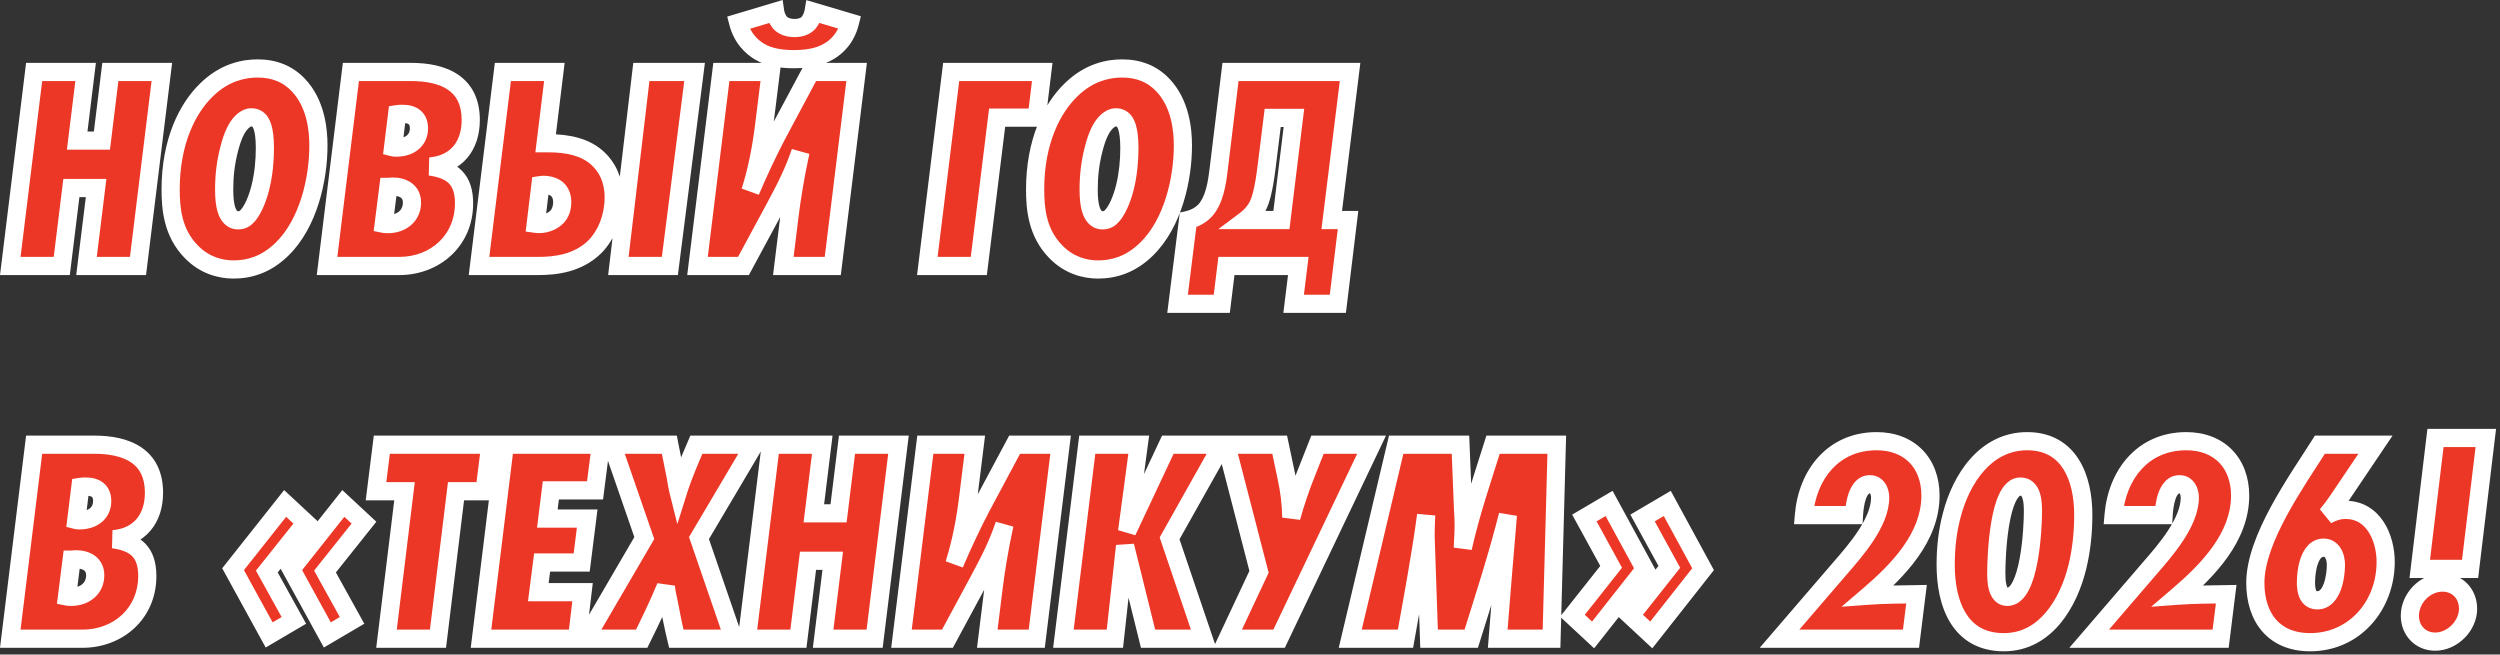
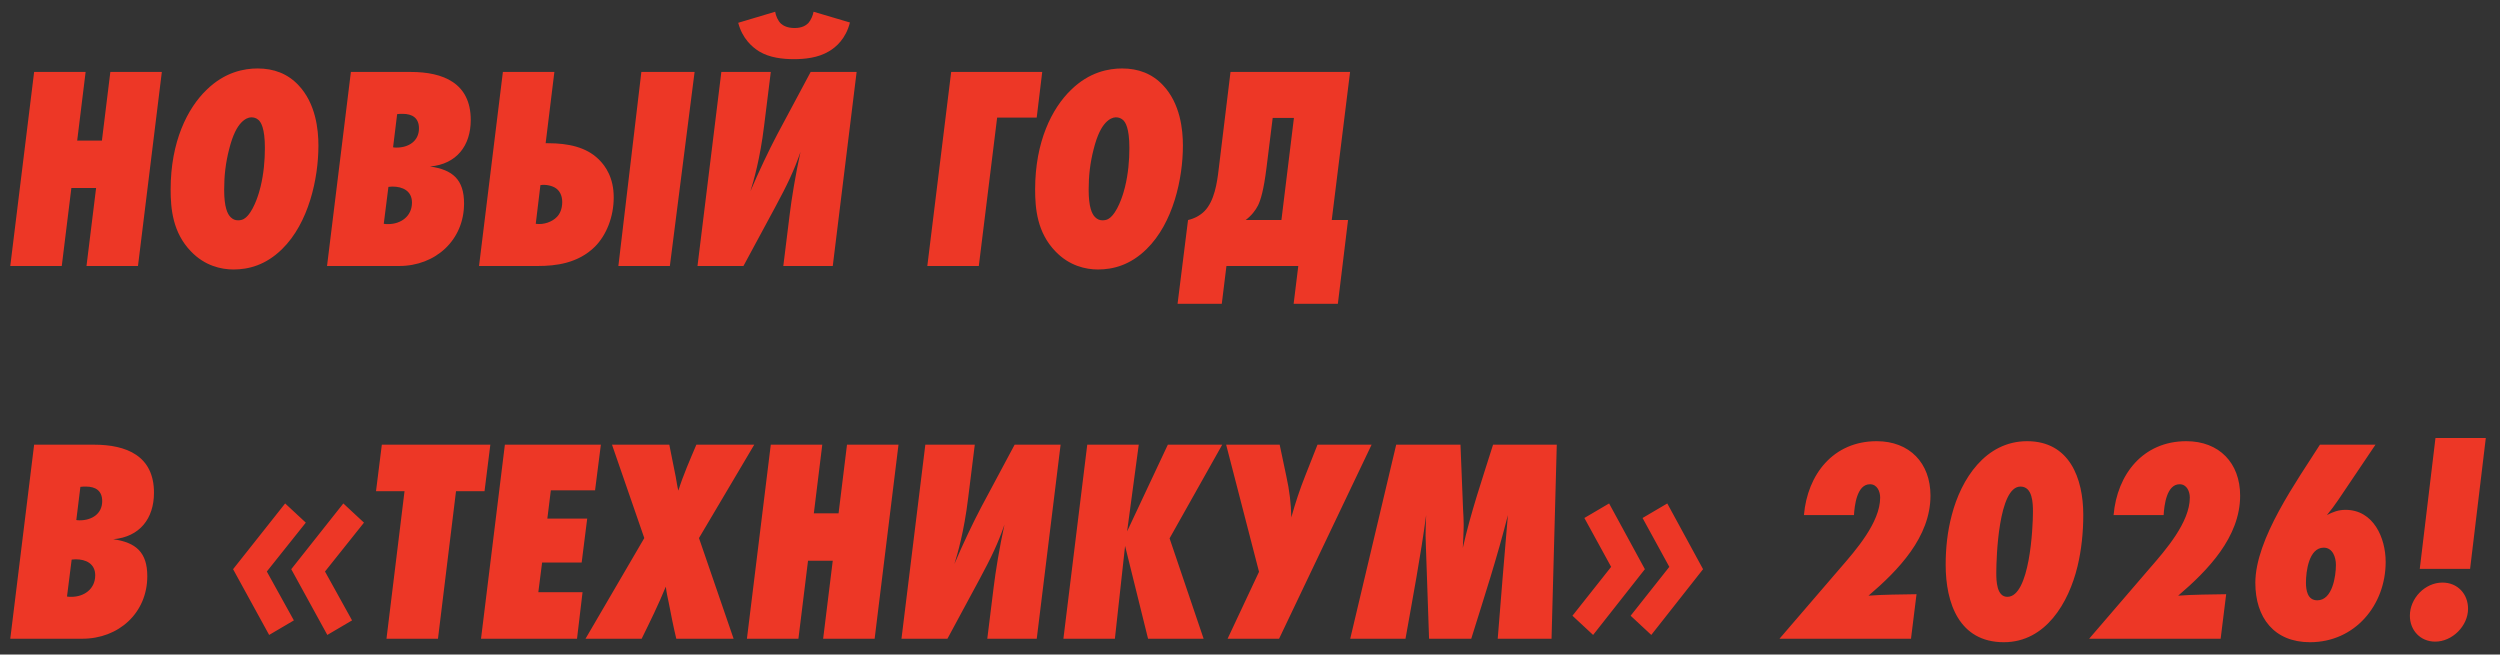
<svg xmlns="http://www.w3.org/2000/svg" width="275" height="72" viewBox="0 0 275 72" fill="none">
  <rect x="0" y="0" width="275" height="72" fill="#333333" stroke="none" />
  <mask id="path-1-outside-1_65_42" maskUnits="userSpaceOnUse" x="-0.446" y="-0.741" width="276" height="73" fill="black">
-     <rect fill="white" x="-0.446" y="-0.741" width="276" height="73" />
    <path d="M17.802 7.915L15.178 29.259H9.514L10.57 20.683H7.85L6.794 29.259H1.13L3.754 7.915H9.418L8.49 15.467H11.21L12.138 7.915H17.802ZM28.338 7.531C30.13 7.531 31.634 8.107 32.818 9.355C34.738 11.371 35.026 14.251 35.026 16.011C35.026 19.627 33.97 24.523 31.026 27.403C29.234 29.163 27.346 29.643 25.682 29.643C24.306 29.643 22.514 29.227 21.01 27.659C18.994 25.579 18.77 22.955 18.77 20.843C18.77 15.563 20.626 11.915 22.706 9.899C24.722 7.915 26.866 7.531 28.338 7.531ZM27.634 12.907C27.346 12.907 26.93 13.067 26.514 13.515C26.098 13.963 25.618 14.763 25.202 16.427C24.818 17.931 24.658 19.307 24.658 20.875C24.658 22.763 25.01 23.531 25.362 23.883C25.618 24.139 25.874 24.235 26.194 24.235C26.706 24.235 26.994 24.011 27.25 23.723C28.05 22.827 28.53 21.099 28.658 20.555C29.01 19.115 29.138 17.643 29.138 16.267C29.138 14.059 28.69 13.419 28.434 13.195C28.178 12.971 27.922 12.907 27.634 12.907ZM38.598 7.915H45.19C48.742 7.915 51.782 9.131 51.782 13.195C51.782 16.043 50.214 18.059 47.302 18.315C49.798 18.667 51.046 19.755 51.046 22.379C51.046 26.443 47.878 29.259 43.91 29.259H35.974L38.598 7.915ZM43.686 12.555L43.238 16.203C43.366 16.235 43.494 16.235 43.622 16.235C44.934 16.235 46.086 15.531 46.086 14.123C46.086 12.971 45.35 12.523 44.294 12.523C44.102 12.523 43.878 12.523 43.686 12.555ZM42.726 20.555L42.214 24.619C42.374 24.651 42.534 24.651 42.694 24.651C44.102 24.651 45.318 23.787 45.318 22.283C45.318 21.003 44.294 20.523 43.174 20.523C43.014 20.523 42.886 20.555 42.726 20.555ZM73.685 29.259H68.021L70.549 7.915H76.405L73.685 29.259ZM59.157 29.259H52.693L55.317 7.915H60.981L60.021 15.755H60.277C62.485 15.755 64.469 16.171 65.845 17.515C66.645 18.283 67.509 19.595 67.509 21.707C67.509 23.851 66.709 25.867 65.429 27.147C63.573 28.971 61.141 29.259 59.157 29.259ZM59.445 20.363L58.933 24.619C59.829 24.747 60.757 24.395 61.269 23.851C61.557 23.563 61.845 23.019 61.845 22.219C61.845 21.419 61.493 20.971 61.205 20.747C60.789 20.427 60.053 20.267 59.445 20.363ZM76.724 29.259L79.348 7.915H84.788L84.052 13.835C83.604 17.515 82.9 19.883 82.548 21.035C83.444 18.923 84.564 16.555 85.492 14.795L89.172 7.915H94.228L91.604 29.259H86.164L86.868 23.563C87.06 21.963 87.508 19.179 88.052 16.715C87.348 18.763 86.612 20.299 85.268 22.795L81.78 29.259H76.724ZM89.492 1.291L93.492 2.475C93.044 4.267 91.956 5.195 91.188 5.643C89.972 6.379 88.468 6.507 87.316 6.507C86.1 6.507 84.66 6.347 83.54 5.675C82.74 5.195 81.652 4.235 81.204 2.507L85.268 1.291C85.332 1.739 85.588 2.315 85.908 2.603C86.164 2.827 86.612 3.083 87.412 3.083C88.212 3.083 88.66 2.795 88.916 2.539C89.204 2.219 89.428 1.675 89.492 1.291ZM114.645 7.915L114.037 12.939H109.685L107.669 29.259H102.005L104.629 7.915H114.645ZM123.432 7.531C125.224 7.531 126.728 8.107 127.912 9.355C129.832 11.371 130.12 14.251 130.12 16.011C130.12 19.627 129.064 24.523 126.12 27.403C124.328 29.163 122.44 29.643 120.776 29.643C119.4 29.643 117.608 29.227 116.104 27.659C114.088 25.579 113.864 22.955 113.864 20.843C113.864 15.563 115.72 11.915 117.8 9.899C119.816 7.915 121.96 7.531 123.432 7.531ZM122.728 12.907C122.44 12.907 122.024 13.067 121.608 13.515C121.192 13.963 120.712 14.763 120.296 16.427C119.912 17.931 119.752 19.307 119.752 20.875C119.752 22.763 120.104 23.531 120.456 23.883C120.712 24.139 120.968 24.235 121.288 24.235C121.8 24.235 122.088 24.011 122.344 23.723C123.144 22.827 123.624 21.099 123.752 20.555C124.104 19.115 124.232 17.643 124.232 16.267C124.232 14.059 123.784 13.419 123.528 13.195C123.272 12.971 123.016 12.907 122.728 12.907ZM135.356 7.915H148.508L146.492 24.203H148.284L147.164 33.419H142.3L142.812 29.259H134.908L134.396 33.419H129.532L130.684 24.203C131.388 24.043 132.028 23.691 132.476 23.243C133.596 22.123 133.884 20.043 134.044 18.699L135.356 7.915ZM139.996 12.971L139.324 18.379C139.004 21.003 138.652 22.027 138.396 22.571C138.108 23.147 137.66 23.723 137.02 24.203H140.956L142.332 12.971H139.996ZM3.754 48.915H10.346C13.898 48.915 16.938 50.131 16.938 54.195C16.938 57.043 15.37 59.059 12.458 59.315C14.954 59.667 16.202 60.755 16.202 63.379C16.202 67.443 13.034 70.259 9.066 70.259H1.13L3.754 48.915ZM8.842 53.555L8.394 57.203C8.522 57.235 8.65 57.235 8.778 57.235C10.09 57.235 11.242 56.531 11.242 55.123C11.242 53.971 10.506 53.523 9.45 53.523C9.258 53.523 9.034 53.523 8.842 53.555ZM7.882 61.555L7.37 65.619C7.53 65.651 7.69 65.651 7.85 65.651C9.258 65.651 10.474 64.787 10.474 63.283C10.474 62.003 9.45 61.523 8.33 61.523C8.17 61.523 8.042 61.555 7.882 61.555ZM32.326 68.243L29.606 69.843L25.638 62.611L31.366 55.379L33.638 57.491L29.35 62.867L32.326 68.243ZM38.726 68.243L36.006 69.843L32.038 62.611L37.766 55.379L40.038 57.491L35.75 62.867L38.726 68.243ZM53.937 48.915L53.297 54.035H50.161L48.177 70.259H42.513L44.497 54.035H41.361L42.001 48.915H53.937ZM66.096 48.915L65.456 53.939H60.592L60.208 57.043H64.592L63.984 61.875H59.632L59.216 65.139H64.08L63.472 70.259H52.912L55.536 48.915H66.096ZM82.968 48.915L76.888 59.187L80.696 70.259H74.392C74.072 68.947 73.816 67.603 73.56 66.291C73.432 65.715 73.304 65.107 73.24 64.531C72.44 66.483 71.512 68.371 70.584 70.259H64.408L70.872 59.187L67.32 48.915H73.624C73.848 50.099 74.104 51.251 74.328 52.435C74.424 52.947 74.488 53.459 74.616 53.971C75.16 52.243 75.896 50.579 76.6 48.915H82.968ZM98.834 48.915L96.21 70.259H90.546L91.602 61.683H88.882L87.826 70.259H82.162L84.786 48.915H90.45L89.522 56.467H92.242L93.17 48.915H98.834ZM99.162 70.259L101.786 48.915H107.226L106.49 54.835C106.042 58.515 105.338 60.883 104.986 62.035C105.882 59.923 107.002 57.555 107.93 55.795L111.61 48.915H116.666L114.042 70.259H108.602L109.306 64.563C109.498 62.963 109.946 60.179 110.49 57.715C109.786 59.763 109.05 61.299 107.706 63.795L104.218 70.259H99.162ZM134.446 48.915L128.654 59.219L132.398 70.259H126.286L123.758 60.051L122.638 70.259H116.974L119.598 48.915H125.262L123.982 58.451L128.462 48.915H134.446ZM134.876 48.915H140.764L141.5 52.403C141.852 54.003 142.012 55.411 142.044 56.915C142.492 55.315 142.972 53.843 143.612 52.243L144.924 48.915H150.876L140.7 70.259H135.036L138.492 62.899L134.876 48.915ZM171.245 48.915L170.669 70.259H164.749C165.101 65.715 165.485 61.203 165.869 56.659C164.717 61.235 163.245 65.747 161.837 70.259H157.197L156.845 59.987C156.845 59.635 156.813 59.251 156.813 58.899C156.813 58.163 156.845 57.395 156.877 56.659C156.269 61.203 155.405 65.747 154.605 70.259H148.525L153.581 48.915H160.653L160.941 56.115C160.973 56.659 161.005 57.171 161.005 57.715C161.005 58.579 160.941 59.411 160.909 60.275C161.773 56.403 163.053 52.691 164.237 48.915H171.245ZM172.969 67.731L177.225 62.355L174.281 56.979L177.001 55.379L180.937 62.611L175.241 69.843L172.969 67.731ZM179.369 67.731L183.625 62.355L180.681 56.979L183.401 55.379L187.337 62.611L181.641 69.843L179.369 67.731ZM203.937 56.659H198.433C198.817 52.179 201.665 48.531 206.433 48.531C210.049 48.531 212.353 50.931 212.353 54.515C212.353 59.091 208.801 62.739 205.537 65.523C207.297 65.395 209.057 65.395 210.817 65.363L210.209 70.259H195.745L202.433 62.483C204.129 60.531 206.817 57.459 206.817 54.739C206.817 54.067 206.497 53.267 205.697 53.267C204.257 53.267 204.001 55.603 203.937 56.659ZM229.16 56.627C229.16 58.547 228.968 60.467 228.52 62.323C227.56 66.291 225.032 70.643 220.424 70.643C215.496 70.643 214.024 66.323 214.024 62.131C214.024 60.307 214.216 58.451 214.696 56.659C215.72 52.691 218.408 48.531 222.984 48.531C227.656 48.531 229.16 52.627 229.16 56.627ZM223.624 56.307C223.624 55.347 223.592 53.523 222.248 53.523C219.848 53.523 219.592 61.267 219.592 63.027C219.592 63.859 219.624 65.651 220.808 65.651C223.272 65.651 223.624 58.067 223.624 56.307ZM237.999 56.659H232.495C232.879 52.179 235.727 48.531 240.495 48.531C244.111 48.531 246.415 50.931 246.415 54.515C246.415 59.091 242.863 62.739 239.599 65.523C241.359 65.395 243.119 65.395 244.879 65.363L244.271 70.259H229.807L236.495 62.483C238.191 60.531 240.879 57.459 240.879 54.739C240.879 54.067 240.559 53.267 239.759 53.267C238.319 53.267 238.063 55.603 237.999 56.659ZM261.303 48.915L257.207 54.995C256.823 55.571 256.407 56.115 255.959 56.659C256.631 56.307 257.239 56.083 258.007 56.083C261.079 56.083 262.423 59.155 262.423 61.811C262.423 66.579 259.031 70.643 254.103 70.643C250.135 70.643 248.087 67.923 248.087 64.115C248.087 59.283 252.631 52.947 255.191 48.915H261.303ZM256.951 62.131C256.951 61.299 256.599 60.243 255.607 60.243C253.975 60.243 253.655 62.867 253.655 64.083C253.655 64.915 253.815 66.035 254.903 66.035C256.567 66.035 256.951 63.379 256.951 62.131ZM273.438 48.179L271.71 62.579H266.174L267.902 48.179H273.438ZM271.486 66.963C271.486 68.851 269.758 70.579 267.87 70.579C266.238 70.579 265.086 69.331 265.086 67.731C265.086 65.811 266.75 64.083 268.67 64.083C270.334 64.083 271.486 65.331 271.486 66.963Z" />
  </mask>
  <path d="M17.802 7.915L15.178 29.259H9.514L10.57 20.683H7.85L6.794 29.259H1.13L3.754 7.915H9.418L8.49 15.467H11.21L12.138 7.915H17.802ZM28.338 7.531C30.13 7.531 31.634 8.107 32.818 9.355C34.738 11.371 35.026 14.251 35.026 16.011C35.026 19.627 33.97 24.523 31.026 27.403C29.234 29.163 27.346 29.643 25.682 29.643C24.306 29.643 22.514 29.227 21.01 27.659C18.994 25.579 18.77 22.955 18.77 20.843C18.77 15.563 20.626 11.915 22.706 9.899C24.722 7.915 26.866 7.531 28.338 7.531ZM27.634 12.907C27.346 12.907 26.93 13.067 26.514 13.515C26.098 13.963 25.618 14.763 25.202 16.427C24.818 17.931 24.658 19.307 24.658 20.875C24.658 22.763 25.01 23.531 25.362 23.883C25.618 24.139 25.874 24.235 26.194 24.235C26.706 24.235 26.994 24.011 27.25 23.723C28.05 22.827 28.53 21.099 28.658 20.555C29.01 19.115 29.138 17.643 29.138 16.267C29.138 14.059 28.69 13.419 28.434 13.195C28.178 12.971 27.922 12.907 27.634 12.907ZM38.598 7.915H45.19C48.742 7.915 51.782 9.131 51.782 13.195C51.782 16.043 50.214 18.059 47.302 18.315C49.798 18.667 51.046 19.755 51.046 22.379C51.046 26.443 47.878 29.259 43.91 29.259H35.974L38.598 7.915ZM43.686 12.555L43.238 16.203C43.366 16.235 43.494 16.235 43.622 16.235C44.934 16.235 46.086 15.531 46.086 14.123C46.086 12.971 45.35 12.523 44.294 12.523C44.102 12.523 43.878 12.523 43.686 12.555ZM42.726 20.555L42.214 24.619C42.374 24.651 42.534 24.651 42.694 24.651C44.102 24.651 45.318 23.787 45.318 22.283C45.318 21.003 44.294 20.523 43.174 20.523C43.014 20.523 42.886 20.555 42.726 20.555ZM73.685 29.259H68.021L70.549 7.915H76.405L73.685 29.259ZM59.157 29.259H52.693L55.317 7.915H60.981L60.021 15.755H60.277C62.485 15.755 64.469 16.171 65.845 17.515C66.645 18.283 67.509 19.595 67.509 21.707C67.509 23.851 66.709 25.867 65.429 27.147C63.573 28.971 61.141 29.259 59.157 29.259ZM59.445 20.363L58.933 24.619C59.829 24.747 60.757 24.395 61.269 23.851C61.557 23.563 61.845 23.019 61.845 22.219C61.845 21.419 61.493 20.971 61.205 20.747C60.789 20.427 60.053 20.267 59.445 20.363ZM76.724 29.259L79.348 7.915H84.788L84.052 13.835C83.604 17.515 82.9 19.883 82.548 21.035C83.444 18.923 84.564 16.555 85.492 14.795L89.172 7.915H94.228L91.604 29.259H86.164L86.868 23.563C87.06 21.963 87.508 19.179 88.052 16.715C87.348 18.763 86.612 20.299 85.268 22.795L81.78 29.259H76.724ZM89.492 1.291L93.492 2.475C93.044 4.267 91.956 5.195 91.188 5.643C89.972 6.379 88.468 6.507 87.316 6.507C86.1 6.507 84.66 6.347 83.54 5.675C82.74 5.195 81.652 4.235 81.204 2.507L85.268 1.291C85.332 1.739 85.588 2.315 85.908 2.603C86.164 2.827 86.612 3.083 87.412 3.083C88.212 3.083 88.66 2.795 88.916 2.539C89.204 2.219 89.428 1.675 89.492 1.291ZM114.645 7.915L114.037 12.939H109.685L107.669 29.259H102.005L104.629 7.915H114.645ZM123.432 7.531C125.224 7.531 126.728 8.107 127.912 9.355C129.832 11.371 130.12 14.251 130.12 16.011C130.12 19.627 129.064 24.523 126.12 27.403C124.328 29.163 122.44 29.643 120.776 29.643C119.4 29.643 117.608 29.227 116.104 27.659C114.088 25.579 113.864 22.955 113.864 20.843C113.864 15.563 115.72 11.915 117.8 9.899C119.816 7.915 121.96 7.531 123.432 7.531ZM122.728 12.907C122.44 12.907 122.024 13.067 121.608 13.515C121.192 13.963 120.712 14.763 120.296 16.427C119.912 17.931 119.752 19.307 119.752 20.875C119.752 22.763 120.104 23.531 120.456 23.883C120.712 24.139 120.968 24.235 121.288 24.235C121.8 24.235 122.088 24.011 122.344 23.723C123.144 22.827 123.624 21.099 123.752 20.555C124.104 19.115 124.232 17.643 124.232 16.267C124.232 14.059 123.784 13.419 123.528 13.195C123.272 12.971 123.016 12.907 122.728 12.907ZM135.356 7.915H148.508L146.492 24.203H148.284L147.164 33.419H142.3L142.812 29.259H134.908L134.396 33.419H129.532L130.684 24.203C131.388 24.043 132.028 23.691 132.476 23.243C133.596 22.123 133.884 20.043 134.044 18.699L135.356 7.915ZM139.996 12.971L139.324 18.379C139.004 21.003 138.652 22.027 138.396 22.571C138.108 23.147 137.66 23.723 137.02 24.203H140.956L142.332 12.971H139.996ZM3.754 48.915H10.346C13.898 48.915 16.938 50.131 16.938 54.195C16.938 57.043 15.37 59.059 12.458 59.315C14.954 59.667 16.202 60.755 16.202 63.379C16.202 67.443 13.034 70.259 9.066 70.259H1.13L3.754 48.915ZM8.842 53.555L8.394 57.203C8.522 57.235 8.65 57.235 8.778 57.235C10.09 57.235 11.242 56.531 11.242 55.123C11.242 53.971 10.506 53.523 9.45 53.523C9.258 53.523 9.034 53.523 8.842 53.555ZM7.882 61.555L7.37 65.619C7.53 65.651 7.69 65.651 7.85 65.651C9.258 65.651 10.474 64.787 10.474 63.283C10.474 62.003 9.45 61.523 8.33 61.523C8.17 61.523 8.042 61.555 7.882 61.555ZM32.326 68.243L29.606 69.843L25.638 62.611L31.366 55.379L33.638 57.491L29.35 62.867L32.326 68.243ZM38.726 68.243L36.006 69.843L32.038 62.611L37.766 55.379L40.038 57.491L35.75 62.867L38.726 68.243ZM53.937 48.915L53.297 54.035H50.161L48.177 70.259H42.513L44.497 54.035H41.361L42.001 48.915H53.937ZM66.096 48.915L65.456 53.939H60.592L60.208 57.043H64.592L63.984 61.875H59.632L59.216 65.139H64.08L63.472 70.259H52.912L55.536 48.915H66.096ZM82.968 48.915L76.888 59.187L80.696 70.259H74.392C74.072 68.947 73.816 67.603 73.56 66.291C73.432 65.715 73.304 65.107 73.24 64.531C72.44 66.483 71.512 68.371 70.584 70.259H64.408L70.872 59.187L67.32 48.915H73.624C73.848 50.099 74.104 51.251 74.328 52.435C74.424 52.947 74.488 53.459 74.616 53.971C75.16 52.243 75.896 50.579 76.6 48.915H82.968ZM98.834 48.915L96.21 70.259H90.546L91.602 61.683H88.882L87.826 70.259H82.162L84.786 48.915H90.45L89.522 56.467H92.242L93.17 48.915H98.834ZM99.162 70.259L101.786 48.915H107.226L106.49 54.835C106.042 58.515 105.338 60.883 104.986 62.035C105.882 59.923 107.002 57.555 107.93 55.795L111.61 48.915H116.666L114.042 70.259H108.602L109.306 64.563C109.498 62.963 109.946 60.179 110.49 57.715C109.786 59.763 109.05 61.299 107.706 63.795L104.218 70.259H99.162ZM134.446 48.915L128.654 59.219L132.398 70.259H126.286L123.758 60.051L122.638 70.259H116.974L119.598 48.915H125.262L123.982 58.451L128.462 48.915H134.446ZM134.876 48.915H140.764L141.5 52.403C141.852 54.003 142.012 55.411 142.044 56.915C142.492 55.315 142.972 53.843 143.612 52.243L144.924 48.915H150.876L140.7 70.259H135.036L138.492 62.899L134.876 48.915ZM171.245 48.915L170.669 70.259H164.749C165.101 65.715 165.485 61.203 165.869 56.659C164.717 61.235 163.245 65.747 161.837 70.259H157.197L156.845 59.987C156.845 59.635 156.813 59.251 156.813 58.899C156.813 58.163 156.845 57.395 156.877 56.659C156.269 61.203 155.405 65.747 154.605 70.259H148.525L153.581 48.915H160.653L160.941 56.115C160.973 56.659 161.005 57.171 161.005 57.715C161.005 58.579 160.941 59.411 160.909 60.275C161.773 56.403 163.053 52.691 164.237 48.915H171.245ZM172.969 67.731L177.225 62.355L174.281 56.979L177.001 55.379L180.937 62.611L175.241 69.843L172.969 67.731ZM179.369 67.731L183.625 62.355L180.681 56.979L183.401 55.379L187.337 62.611L181.641 69.843L179.369 67.731ZM203.937 56.659H198.433C198.817 52.179 201.665 48.531 206.433 48.531C210.049 48.531 212.353 50.931 212.353 54.515C212.353 59.091 208.801 62.739 205.537 65.523C207.297 65.395 209.057 65.395 210.817 65.363L210.209 70.259H195.745L202.433 62.483C204.129 60.531 206.817 57.459 206.817 54.739C206.817 54.067 206.497 53.267 205.697 53.267C204.257 53.267 204.001 55.603 203.937 56.659ZM229.16 56.627C229.16 58.547 228.968 60.467 228.52 62.323C227.56 66.291 225.032 70.643 220.424 70.643C215.496 70.643 214.024 66.323 214.024 62.131C214.024 60.307 214.216 58.451 214.696 56.659C215.72 52.691 218.408 48.531 222.984 48.531C227.656 48.531 229.16 52.627 229.16 56.627ZM223.624 56.307C223.624 55.347 223.592 53.523 222.248 53.523C219.848 53.523 219.592 61.267 219.592 63.027C219.592 63.859 219.624 65.651 220.808 65.651C223.272 65.651 223.624 58.067 223.624 56.307ZM237.999 56.659H232.495C232.879 52.179 235.727 48.531 240.495 48.531C244.111 48.531 246.415 50.931 246.415 54.515C246.415 59.091 242.863 62.739 239.599 65.523C241.359 65.395 243.119 65.395 244.879 65.363L244.271 70.259H229.807L236.495 62.483C238.191 60.531 240.879 57.459 240.879 54.739C240.879 54.067 240.559 53.267 239.759 53.267C238.319 53.267 238.063 55.603 237.999 56.659ZM261.303 48.915L257.207 54.995C256.823 55.571 256.407 56.115 255.959 56.659C256.631 56.307 257.239 56.083 258.007 56.083C261.079 56.083 262.423 59.155 262.423 61.811C262.423 66.579 259.031 70.643 254.103 70.643C250.135 70.643 248.087 67.923 248.087 64.115C248.087 59.283 252.631 52.947 255.191 48.915H261.303ZM256.951 62.131C256.951 61.299 256.599 60.243 255.607 60.243C253.975 60.243 253.655 62.867 253.655 64.083C253.655 64.915 253.815 66.035 254.903 66.035C256.567 66.035 256.951 63.379 256.951 62.131ZM273.438 48.179L271.71 62.579H266.174L267.902 48.179H273.438ZM271.486 66.963C271.486 68.851 269.758 70.579 267.87 70.579C266.238 70.579 265.086 69.331 265.086 67.731C265.086 65.811 266.75 64.083 268.67 64.083C270.334 64.083 271.486 65.331 271.486 66.963Z" fill="#ED3726" />
-   <path d="M17.802 7.915L18.795 8.037L18.933 6.915H17.802V7.915ZM15.178 29.259V30.259H16.063L16.171 29.381L15.178 29.259ZM9.514 29.259L8.522 29.137L8.384 30.259H9.514V29.259ZM10.57 20.683L11.563 20.805L11.701 19.683H10.57V20.683ZM7.85 20.683V19.683H6.966L6.858 20.561L7.85 20.683ZM6.794 29.259V30.259H7.679L7.787 29.381L6.794 29.259ZM1.13 29.259L0.138 29.137L-2.3727e-05 30.259H1.13V29.259ZM3.754 7.915V6.915H2.87L2.762 7.793L3.754 7.915ZM9.418 7.915L10.411 8.037L10.549 6.915H9.418V7.915ZM8.49 15.467L7.498 15.345L7.36 16.467H8.49V15.467ZM11.21 15.467V16.467H12.095L12.203 15.589L11.21 15.467ZM12.138 7.915V6.915H11.254L11.146 7.793L12.138 7.915ZM17.802 7.915L16.81 7.793L14.186 29.137L15.178 29.259L16.171 29.381L18.795 8.037L17.802 7.915ZM15.178 29.259V28.259H9.514V29.259V30.259H15.178V29.259ZM9.514 29.259L10.507 29.381L11.563 20.805L10.57 20.683L9.578 20.561L8.522 29.137L9.514 29.259ZM10.57 20.683V19.683H7.85V20.683V21.683H10.57V20.683ZM7.85 20.683L6.858 20.561L5.802 29.137L6.794 29.259L7.787 29.381L8.843 20.805L7.85 20.683ZM6.794 29.259V28.259H1.13V29.259V30.259H6.794V29.259ZM1.13 29.259L2.123 29.381L4.747 8.037L3.754 7.915L2.762 7.793L0.138 29.137L1.13 29.259ZM3.754 7.915V8.915H9.418V7.915V6.915H3.754V7.915ZM9.418 7.915L8.426 7.793L7.498 15.345L8.49 15.467L9.483 15.589L10.411 8.037L9.418 7.915ZM8.49 15.467V16.467H11.21V15.467V14.467H8.49V15.467ZM11.21 15.467L12.203 15.589L13.131 8.037L12.138 7.915L11.146 7.793L10.218 15.345L11.21 15.467ZM12.138 7.915V8.915H17.802V7.915V6.915H12.138V7.915ZM32.818 9.355L32.093 10.043L32.094 10.044L32.818 9.355ZM31.026 27.403L30.327 26.688L30.326 26.689L31.026 27.403ZM21.01 27.659L21.732 26.967L21.729 26.963L21.01 27.659ZM22.706 9.899L23.402 10.617L23.408 10.611L22.706 9.899ZM26.514 13.515L25.782 12.834L25.782 12.834L26.514 13.515ZM25.202 16.427L26.171 16.674L26.173 16.669L25.202 16.427ZM25.362 23.883L26.07 23.176L26.07 23.176L25.362 23.883ZM27.25 23.723L26.505 23.057L26.503 23.058L27.25 23.723ZM28.658 20.555L27.687 20.317L27.685 20.326L28.658 20.555ZM28.434 13.195L29.093 12.442L29.093 12.442L28.434 13.195ZM28.338 7.531V8.531C29.892 8.531 31.122 9.019 32.093 10.043L32.818 9.355L33.544 8.667C32.147 7.195 30.368 6.531 28.338 6.531V7.531ZM32.818 9.355L32.094 10.044C33.733 11.765 34.026 14.301 34.026 16.011H35.026H36.026C36.026 14.2 35.743 10.976 33.543 8.665L32.818 9.355ZM35.026 16.011H34.026C34.026 19.514 32.99 24.083 30.327 26.688L31.026 27.403L31.726 28.118C34.951 24.963 36.026 19.739 36.026 16.011H35.026ZM31.026 27.403L30.326 26.689C28.749 28.238 27.127 28.643 25.682 28.643V29.643V30.643C27.566 30.643 29.72 30.088 31.727 28.116L31.026 27.403ZM25.682 29.643V28.643C24.506 28.643 23.003 28.291 21.732 26.967L21.01 27.659L20.289 28.351C22.026 30.163 24.107 30.643 25.682 30.643V29.643ZM21.01 27.659L21.729 26.963C20.002 25.181 19.77 22.911 19.77 20.843H18.77H17.77C17.77 22.999 17.987 25.976 20.292 28.355L21.01 27.659ZM18.77 20.843H19.77C19.77 15.8 21.54 12.422 23.402 10.617L22.706 9.899L22.011 9.181C19.713 11.407 17.77 15.326 17.77 20.843H18.77ZM22.706 9.899L23.408 10.611C25.19 8.858 27.055 8.531 28.338 8.531V7.531V6.531C26.678 6.531 24.255 6.972 22.005 9.186L22.706 9.899ZM27.634 12.907V11.907C26.997 11.907 26.332 12.242 25.782 12.834L26.514 13.515L27.247 14.195C27.529 13.892 27.696 13.907 27.634 13.907V12.907ZM26.514 13.515L25.782 12.834C25.211 13.449 24.672 14.425 24.232 16.184L25.202 16.427L26.173 16.669C26.565 15.101 26.986 14.477 27.247 14.195L26.514 13.515ZM25.202 16.427L24.233 16.179C23.827 17.77 23.658 19.23 23.658 20.875H24.658H25.658C25.658 19.384 25.809 18.091 26.171 16.674L25.202 16.427ZM24.658 20.875H23.658C23.658 22.83 24.011 23.946 24.655 24.59L25.362 23.883L26.07 23.176C26.009 23.116 25.658 22.695 25.658 20.875H24.658ZM25.362 23.883L24.655 24.59C25.101 25.036 25.612 25.235 26.194 25.235V24.235V23.235C26.164 23.235 26.148 23.233 26.141 23.231C26.134 23.23 26.134 23.23 26.135 23.23C26.142 23.233 26.122 23.228 26.07 23.176L25.362 23.883ZM26.194 24.235V25.235C26.607 25.235 26.974 25.142 27.299 24.964C27.61 24.793 27.835 24.57 27.998 24.387L27.25 23.723L26.503 23.058C26.41 23.163 26.363 23.196 26.338 23.21C26.327 23.216 26.294 23.235 26.194 23.235V24.235ZM27.25 23.723L27.996 24.389C28.519 23.804 28.891 23.011 29.14 22.367C29.396 21.701 29.56 21.088 29.632 20.784L28.658 20.555L27.685 20.326C27.628 20.566 27.489 21.088 27.273 21.647C27.05 22.226 26.782 22.746 26.505 23.057L27.25 23.723ZM28.658 20.555L29.63 20.792C30.005 19.256 30.138 17.702 30.138 16.267H29.138H28.138C28.138 17.584 28.016 18.973 27.687 20.317L28.658 20.555ZM29.138 16.267H30.138C30.138 13.978 29.684 12.96 29.093 12.442L28.434 13.195L27.776 13.947C27.696 13.878 28.138 14.139 28.138 16.267H29.138ZM28.434 13.195L29.093 12.442C28.616 12.025 28.108 11.907 27.634 11.907V12.907V13.907C27.704 13.907 27.728 13.915 27.73 13.915C27.732 13.916 27.734 13.917 27.739 13.92C27.744 13.923 27.757 13.931 27.776 13.947L28.434 13.195ZM38.598 7.915V6.915H37.714L37.606 7.793L38.598 7.915ZM47.302 18.315L47.215 17.319L47.163 19.305L47.302 18.315ZM35.974 29.259L34.982 29.137L34.844 30.259H35.974V29.259ZM43.686 12.555L43.522 11.568L42.785 11.691L42.694 12.433L43.686 12.555ZM43.238 16.203L42.246 16.081L42.138 16.959L42.996 17.173L43.238 16.203ZM42.726 20.555V19.555H41.844L41.734 20.43L42.726 20.555ZM42.214 24.619L41.222 24.494L41.106 25.417L42.018 25.599L42.214 24.619ZM38.598 7.915V8.915H45.19V7.915V6.915H38.598V7.915ZM45.19 7.915V8.915C46.883 8.915 48.295 9.21 49.259 9.86C50.154 10.463 50.782 11.452 50.782 13.195H51.782H52.782C52.782 10.873 51.891 9.222 50.377 8.202C48.933 7.228 47.05 6.915 45.19 6.915V7.915ZM51.782 13.195H50.782C50.782 14.439 50.441 15.408 49.871 16.08C49.31 16.743 48.448 17.21 47.215 17.319L47.302 18.315L47.39 19.311C49.069 19.163 50.447 18.495 51.397 17.373C52.339 16.262 52.782 14.799 52.782 13.195H51.782ZM47.302 18.315L47.163 19.305C48.316 19.468 48.992 19.778 49.392 20.191C49.773 20.583 50.046 21.22 50.046 22.379H51.046H52.046C52.046 20.914 51.696 19.694 50.828 18.799C49.98 17.923 48.785 17.514 47.442 17.325L47.302 18.315ZM51.046 22.379H50.046C50.046 25.834 47.384 28.259 43.91 28.259V29.259V30.259C48.372 30.259 52.046 27.052 52.046 22.379H51.046ZM43.91 29.259V28.259H35.974V29.259V30.259H43.91V29.259ZM35.974 29.259L36.967 29.381L39.591 8.037L38.598 7.915L37.606 7.793L34.982 29.137L35.974 29.259ZM43.686 12.555L42.694 12.433L42.246 16.081L43.238 16.203L44.231 16.325L44.679 12.677L43.686 12.555ZM43.238 16.203L42.996 17.173C43.262 17.239 43.513 17.235 43.622 17.235V16.235V15.235C43.553 15.235 43.52 15.235 43.493 15.233C43.469 15.231 43.469 15.23 43.481 15.233L43.238 16.203ZM43.622 16.235V17.235C44.443 17.235 45.292 17.016 45.961 16.496C46.658 15.953 47.086 15.133 47.086 14.123H46.086H45.086C45.086 14.521 44.939 14.757 44.732 14.918C44.496 15.101 44.113 15.235 43.622 15.235V16.235ZM46.086 14.123H47.086C47.086 13.32 46.818 12.602 46.216 12.114C45.651 11.656 44.941 11.523 44.294 11.523V12.523V13.523C44.704 13.523 44.889 13.613 44.957 13.668C44.986 13.691 45.086 13.774 45.086 14.123H46.086ZM44.294 12.523V11.523C44.122 11.523 43.811 11.52 43.522 11.568L43.686 12.555L43.851 13.541C43.946 13.525 44.083 13.523 44.294 13.523V12.523ZM42.726 20.555L41.734 20.43L41.222 24.494L42.214 24.619L43.206 24.744L43.718 20.68L42.726 20.555ZM42.214 24.619L42.018 25.599C42.291 25.654 42.55 25.651 42.694 25.651V24.651V23.651C42.519 23.651 42.458 23.648 42.41 23.638L42.214 24.619ZM42.694 24.651V25.651C43.595 25.651 44.49 25.375 45.178 24.796C45.884 24.201 46.318 23.329 46.318 22.283H45.318H44.318C44.318 22.74 44.144 23.052 43.89 23.266C43.618 23.494 43.202 23.651 42.694 23.651V24.651ZM45.318 22.283H46.318C46.318 21.334 45.917 20.583 45.243 20.106C44.62 19.665 43.855 19.523 43.174 19.523V20.523V21.523C43.614 21.523 43.921 21.62 44.089 21.739C44.207 21.823 44.318 21.951 44.318 22.283H45.318ZM43.174 20.523V19.523C43.031 19.523 42.907 19.538 42.84 19.545C42.763 19.553 42.743 19.555 42.726 19.555V20.555V21.555C42.869 21.555 42.994 21.54 43.061 21.533C43.138 21.524 43.157 21.523 43.174 21.523V20.523ZM73.685 29.259V30.259H74.566L74.677 29.385L73.685 29.259ZM68.021 29.259L67.028 29.141L66.895 30.259H68.021V29.259ZM70.549 7.915V6.915H69.66L69.556 7.797L70.549 7.915ZM76.405 7.915L77.397 8.041L77.54 6.915H76.405V7.915ZM52.693 29.259L51.7 29.137L51.562 30.259H52.693V29.259ZM55.317 7.915V6.915H54.432L54.324 7.793L55.317 7.915ZM60.981 7.915L61.974 8.036L62.111 6.915H60.981V7.915ZM60.021 15.755L59.028 15.633L58.891 16.755H60.021V15.755ZM65.845 17.515L65.146 18.23L65.152 18.236L65.845 17.515ZM65.429 27.147L66.13 27.86L66.136 27.854L65.429 27.147ZM59.445 20.363L59.289 19.375L58.542 19.493L58.452 20.243L59.445 20.363ZM58.933 24.619L57.94 24.499L57.823 25.47L58.791 25.609L58.933 24.619ZM61.269 23.851L60.562 23.144L60.551 23.154L60.541 23.165L61.269 23.851ZM61.205 20.747L61.819 19.957L61.815 19.954L61.205 20.747ZM73.685 29.259V28.259H68.021V29.259V30.259H73.685V29.259ZM68.021 29.259L69.014 29.376L71.542 8.032L70.549 7.915L69.556 7.797L67.028 29.141L68.021 29.259ZM70.549 7.915V8.915H76.405V7.915V6.915H70.549V7.915ZM76.405 7.915L75.413 7.788L72.693 29.132L73.685 29.259L74.677 29.385L77.397 8.041L76.405 7.915ZM59.157 29.259V28.259H52.693V29.259V30.259H59.157V29.259ZM52.693 29.259L53.685 29.381L56.309 8.037L55.317 7.915L54.324 7.793L51.7 29.137L52.693 29.259ZM55.317 7.915V8.915H60.981V7.915V6.915H55.317V7.915ZM60.981 7.915L59.988 7.793L59.028 15.633L60.021 15.755L61.014 15.876L61.974 8.036L60.981 7.915ZM60.021 15.755V16.755H60.277V15.755V14.755H60.021V15.755ZM60.277 15.755V16.755C62.397 16.755 64.052 17.161 65.146 18.23L65.845 17.515L66.544 16.799C64.886 15.18 62.573 14.755 60.277 14.755V15.755ZM65.845 17.515L65.152 18.236C65.786 18.844 66.509 19.906 66.509 21.707H67.509H68.509C68.509 19.284 67.504 17.721 66.537 16.793L65.845 17.515ZM67.509 21.707H66.509C66.509 23.621 65.79 25.371 64.722 26.44L65.429 27.147L66.136 27.854C67.627 26.363 68.509 24.08 68.509 21.707H67.509ZM65.429 27.147L64.728 26.434C63.163 27.971 61.075 28.259 59.157 28.259V29.259V30.259C61.207 30.259 63.982 29.97 66.13 27.86L65.429 27.147ZM59.445 20.363L58.452 20.243L57.94 24.499L58.933 24.619L59.926 24.738L60.438 20.482L59.445 20.363ZM58.933 24.619L58.791 25.609C60 25.781 61.256 25.324 61.997 24.536L61.269 23.851L60.541 23.165C60.258 23.465 59.658 23.712 59.074 23.629L58.933 24.619ZM61.269 23.851L61.976 24.558C62.466 24.068 62.845 23.262 62.845 22.219H61.845H60.845C60.845 22.775 60.648 23.058 60.562 23.144L61.269 23.851ZM61.845 22.219H62.845C62.845 21.078 62.324 20.35 61.819 19.957L61.205 20.747L60.591 21.536C60.636 21.571 60.695 21.631 60.745 21.726C60.792 21.817 60.845 21.971 60.845 22.219H61.845ZM61.205 20.747L61.815 19.954C61.142 19.437 60.116 19.244 59.289 19.375L59.445 20.363L59.601 21.351C59.99 21.289 60.435 21.416 60.595 21.539L61.205 20.747ZM76.724 29.259L75.732 29.137L75.594 30.259H76.724V29.259ZM79.348 7.915V6.915H78.464L78.356 7.793L79.348 7.915ZM84.788 7.915L85.781 8.038L85.92 6.915H84.788V7.915ZM84.052 13.835L83.06 13.711L83.059 13.714L84.052 13.835ZM82.548 21.035L81.592 20.743L83.469 21.425L82.548 21.035ZM85.492 14.795L84.61 14.323L84.608 14.328L85.492 14.795ZM89.172 7.915V6.915H88.573L88.29 7.443L89.172 7.915ZM94.228 7.915L95.221 8.037L95.359 6.915H94.228V7.915ZM91.604 29.259V30.259H92.489L92.597 29.381L91.604 29.259ZM86.164 29.259L85.172 29.136L85.033 30.259H86.164V29.259ZM86.868 23.563L87.861 23.686L87.861 23.682L86.868 23.563ZM88.052 16.715L89.029 16.93L87.106 16.39L88.052 16.715ZM85.268 22.795L86.148 23.27L86.149 23.269L85.268 22.795ZM81.78 29.259V30.259H82.377L82.66 29.734L81.78 29.259ZM89.492 1.291L89.776 0.332L88.692 0.011L88.506 1.126L89.492 1.291ZM93.492 2.475L94.462 2.717L94.695 1.788L93.776 1.516L93.492 2.475ZM91.188 5.643L90.684 4.779L90.677 4.783L90.67 4.787L91.188 5.643ZM83.54 5.675L84.055 4.817L84.055 4.817L83.54 5.675ZM81.204 2.507L80.918 1.549L79.994 1.825L80.236 2.758L81.204 2.507ZM85.268 1.291L86.258 1.149L86.094 -8.87404e-05L84.981 0.333L85.268 1.291ZM85.908 2.603L85.239 3.346L85.25 3.355L85.908 2.603ZM88.916 2.539L89.623 3.246L89.642 3.227L89.659 3.208L88.916 2.539ZM76.724 29.259L77.717 29.381L80.341 8.037L79.348 7.915L78.356 7.793L75.732 29.137L76.724 29.259ZM79.348 7.915V8.915H84.788V7.915V6.915H79.348V7.915ZM84.788 7.915L83.796 7.791L83.06 13.711L84.052 13.835L85.045 13.958L85.781 8.038L84.788 7.915ZM84.052 13.835L83.059 13.714C82.621 17.314 81.934 19.621 81.592 20.743L82.548 21.035L83.504 21.327C83.866 20.144 84.587 17.715 85.045 13.956L84.052 13.835ZM82.548 21.035L83.469 21.425C84.355 19.336 85.463 16.994 86.377 15.261L85.492 14.795L84.608 14.328C83.665 16.116 82.533 18.509 81.628 20.644L82.548 21.035ZM85.492 14.795L86.374 15.266L90.054 8.386L89.172 7.915L88.29 7.443L84.61 14.323L85.492 14.795ZM89.172 7.915V8.915H94.228V7.915V6.915H89.172V7.915ZM94.228 7.915L93.236 7.793L90.612 29.137L91.604 29.259L92.597 29.381L95.221 8.037L94.228 7.915ZM91.604 29.259V28.259H86.164V29.259V30.259H91.604V29.259ZM86.164 29.259L87.157 29.381L87.861 23.686L86.868 23.563L85.876 23.44L85.172 29.136L86.164 29.259ZM86.868 23.563L87.861 23.682C88.049 22.114 88.492 19.362 89.029 16.93L88.052 16.715L87.076 16.499C86.525 18.996 86.071 21.812 85.875 23.444L86.868 23.563ZM88.052 16.715L87.106 16.39C86.428 18.364 85.721 19.845 84.388 22.321L85.268 22.795L86.149 23.269C87.504 20.752 88.269 19.162 88.998 17.04L88.052 16.715ZM85.268 22.795L84.388 22.32L80.9 28.784L81.78 29.259L82.66 29.734L86.148 23.27L85.268 22.795ZM81.78 29.259V28.259H76.724V29.259V30.259H81.78V29.259ZM89.492 1.291L89.208 2.25L93.208 3.434L93.492 2.475L93.776 1.516L89.776 0.332L89.492 1.291ZM93.492 2.475L92.522 2.232C92.155 3.7 91.283 4.43 90.684 4.779L91.188 5.643L91.692 6.507C92.63 5.96 93.933 4.834 94.462 2.717L93.492 2.475ZM91.188 5.643L90.67 4.787C89.7 5.375 88.43 5.507 87.316 5.507V6.507V7.507C88.507 7.507 90.245 7.383 91.706 6.498L91.188 5.643ZM87.316 6.507V5.507C86.151 5.507 84.936 5.346 84.055 4.817L83.54 5.675L83.026 6.532C84.384 7.347 86.049 7.507 87.316 7.507V6.507ZM83.54 5.675L84.055 4.817C83.413 4.433 82.537 3.664 82.172 2.256L81.204 2.507L80.236 2.758C80.767 4.806 82.067 5.957 83.026 6.532L83.54 5.675ZM81.204 2.507L81.491 3.465L85.555 2.249L85.268 1.291L84.981 0.333L80.918 1.549L81.204 2.507ZM85.268 1.291L84.278 1.432C84.326 1.769 84.44 2.122 84.589 2.436C84.734 2.741 84.947 3.083 85.239 3.346L85.908 2.603L86.577 1.859C86.549 1.834 86.474 1.744 86.396 1.578C86.32 1.42 86.274 1.26 86.258 1.149L85.268 1.291ZM85.908 2.603L85.25 3.355C85.687 3.738 86.368 4.083 87.412 4.083V3.083V2.083C87.121 2.083 86.93 2.037 86.809 1.991C86.69 1.946 86.615 1.893 86.567 1.85L85.908 2.603ZM87.412 3.083V4.083C88.492 4.083 89.19 3.679 89.623 3.246L88.916 2.539L88.209 1.832C88.158 1.883 88.086 1.94 87.976 1.987C87.866 2.034 87.689 2.083 87.412 2.083V3.083ZM88.916 2.539L89.659 3.208C90.101 2.718 90.39 1.985 90.479 1.455L89.492 1.291L88.506 1.126C88.466 1.364 88.308 1.72 88.173 1.87L88.916 2.539ZM114.645 7.915L115.638 8.035L115.774 6.915H114.645V7.915ZM114.037 12.939V13.939H114.924L115.03 13.059L114.037 12.939ZM109.685 12.939V11.939H108.801L108.693 12.816L109.685 12.939ZM107.669 29.259V30.259H108.554L108.662 29.381L107.669 29.259ZM102.005 29.259L101.013 29.137L100.875 30.259H102.005V29.259ZM104.629 7.915V6.915H103.745L103.637 7.793L104.629 7.915ZM114.645 7.915L113.653 7.795L113.045 12.819L114.037 12.939L115.03 13.059L115.638 8.035L114.645 7.915ZM114.037 12.939V11.939H109.685V12.939V13.939H114.037V12.939ZM109.685 12.939L108.693 12.816L106.677 29.136L107.669 29.259L108.662 29.381L110.678 13.061L109.685 12.939ZM107.669 29.259V28.259H102.005V29.259V30.259H107.669V29.259ZM102.005 29.259L102.998 29.381L105.622 8.037L104.629 7.915L103.637 7.793L101.013 29.137L102.005 29.259ZM104.629 7.915V8.915H114.645V7.915V6.915H104.629V7.915ZM127.912 9.355L127.187 10.043L127.188 10.044L127.912 9.355ZM126.12 27.403L125.421 26.688L125.419 26.689L126.12 27.403ZM116.104 27.659L116.826 26.967L116.822 26.963L116.104 27.659ZM117.8 9.899L118.496 10.617L118.502 10.611L117.8 9.899ZM121.608 13.515L120.875 12.834L120.875 12.834L121.608 13.515ZM120.296 16.427L121.265 16.674L121.266 16.669L120.296 16.427ZM120.456 23.883L121.163 23.176L121.163 23.176L120.456 23.883ZM122.344 23.723L121.598 23.057L121.597 23.058L122.344 23.723ZM123.752 20.555L122.781 20.317L122.779 20.326L123.752 20.555ZM123.528 13.195L124.187 12.442L124.187 12.442L123.528 13.195ZM123.432 7.531V8.531C124.986 8.531 126.215 9.019 127.187 10.043L127.912 9.355L128.638 8.667C127.241 7.195 125.462 6.531 123.432 6.531V7.531ZM127.912 9.355L127.188 10.044C128.827 11.765 129.12 14.301 129.12 16.011H130.12H131.12C131.12 14.2 130.837 10.976 128.636 8.665L127.912 9.355ZM130.12 16.011H129.12C129.12 19.514 128.084 24.083 125.421 26.688L126.12 27.403L126.819 28.118C130.045 24.963 131.12 19.739 131.12 16.011H130.12ZM126.12 27.403L125.419 26.689C123.843 28.238 122.221 28.643 120.776 28.643V29.643V30.643C122.66 30.643 124.814 30.088 126.821 28.116L126.12 27.403ZM120.776 29.643V28.643C119.6 28.643 118.096 28.291 116.826 26.967L116.104 27.659L115.383 28.351C117.12 30.163 119.201 30.643 120.776 30.643V29.643ZM116.104 27.659L116.822 26.963C115.096 25.181 114.864 22.911 114.864 20.843H113.864H112.864C112.864 22.999 113.081 25.976 115.386 28.355L116.104 27.659ZM113.864 20.843H114.864C114.864 15.8 116.633 12.422 118.496 10.617L117.8 9.899L117.104 9.181C114.807 11.407 112.864 15.326 112.864 20.843H113.864ZM117.8 9.899L118.502 10.611C120.284 8.858 122.149 8.531 123.432 8.531V7.531V6.531C121.772 6.531 119.349 6.972 117.099 9.186L117.8 9.899ZM122.728 12.907V11.907C122.09 11.907 121.426 12.242 120.875 12.834L121.608 13.515L122.341 14.195C122.623 13.892 122.79 13.907 122.728 13.907V12.907ZM121.608 13.515L120.875 12.834C120.305 13.449 119.766 14.425 119.326 16.184L120.296 16.427L121.266 16.669C121.659 15.101 122.08 14.477 122.341 14.195L121.608 13.515ZM120.296 16.427L119.327 16.179C118.921 17.77 118.752 19.23 118.752 20.875H119.752H120.752C120.752 19.384 120.903 18.091 121.265 16.674L120.296 16.427ZM119.752 20.875H118.752C118.752 22.83 119.105 23.946 119.749 24.59L120.456 23.883L121.163 23.176C121.103 23.116 120.752 22.695 120.752 20.875H119.752ZM120.456 23.883L119.749 24.59C120.195 25.036 120.706 25.235 121.288 25.235V24.235V23.235C121.258 23.235 121.242 23.233 121.235 23.231C121.228 23.23 121.227 23.23 121.229 23.23C121.236 23.233 121.216 23.228 121.163 23.176L120.456 23.883ZM121.288 24.235V25.235C121.701 25.235 122.068 25.142 122.393 24.964C122.704 24.793 122.929 24.57 123.092 24.387L122.344 23.723L121.597 23.058C121.503 23.163 121.456 23.196 121.432 23.21C121.42 23.216 121.387 23.235 121.288 23.235V24.235ZM122.344 23.723L123.09 24.389C123.613 23.804 123.985 23.011 124.233 22.367C124.49 21.701 124.654 21.088 124.726 20.784L123.752 20.555L122.779 20.326C122.722 20.566 122.583 21.088 122.367 21.647C122.144 22.226 121.876 22.746 121.598 23.057L122.344 23.723ZM123.752 20.555L124.724 20.792C125.099 19.256 125.232 17.702 125.232 16.267H124.232H123.232C123.232 17.584 123.109 18.973 122.781 20.317L123.752 20.555ZM124.232 16.267H125.232C125.232 13.978 124.778 12.96 124.187 12.442L123.528 13.195L122.87 13.947C122.79 13.878 123.232 14.139 123.232 16.267H124.232ZM123.528 13.195L124.187 12.442C123.71 12.025 123.202 11.907 122.728 11.907V12.907V13.907C122.798 13.907 122.821 13.915 122.824 13.915C122.826 13.916 122.828 13.917 122.833 13.92C122.838 13.923 122.85 13.931 122.87 13.947L123.528 13.195ZM135.356 7.915V6.915H134.47L134.363 7.794L135.356 7.915ZM148.508 7.915L149.5 8.038L149.639 6.915H148.508V7.915ZM146.492 24.203L145.5 24.08L145.361 25.203H146.492V24.203ZM148.284 24.203L149.277 24.323L149.413 23.203H148.284V24.203ZM147.164 33.419V34.419H148.05L148.157 33.539L147.164 33.419ZM142.3 33.419L141.307 33.297L141.169 34.419H142.3V33.419ZM142.812 29.259L143.804 29.381L143.943 28.259H142.812V29.259ZM134.908 29.259V28.259H134.023L133.915 29.137L134.908 29.259ZM134.396 33.419V34.419H135.28L135.388 33.541L134.396 33.419ZM129.532 33.419L128.54 33.295L128.399 34.419H129.532V33.419ZM130.684 24.203L130.462 23.228L129.779 23.383L129.692 24.079L130.684 24.203ZM132.476 23.243L133.183 23.95L133.183 23.95L132.476 23.243ZM134.044 18.699L133.051 18.578L133.051 18.581L134.044 18.699ZM139.996 12.971V11.971H139.113L139.004 12.848L139.996 12.971ZM139.324 18.379L138.332 18.256L138.331 18.258L139.324 18.379ZM138.396 22.571L139.29 23.018L139.296 23.007L139.301 22.997L138.396 22.571ZM137.02 24.203L136.42 23.403L134.02 25.203H137.02V24.203ZM140.956 24.203V25.203H141.841L141.949 24.324L140.956 24.203ZM142.332 12.971L143.325 13.092L143.462 11.971H142.332V12.971ZM135.356 7.915V8.915H148.508V7.915V6.915H135.356V7.915ZM148.508 7.915L147.516 7.792L145.5 24.08L146.492 24.203L147.484 24.326L149.5 8.038L148.508 7.915ZM146.492 24.203V25.203H148.284V24.203V23.203H146.492V24.203ZM148.284 24.203L147.291 24.082L146.171 33.298L147.164 33.419L148.157 33.539L149.277 24.323L148.284 24.203ZM147.164 33.419V32.419H142.3V33.419V34.419H147.164V33.419ZM142.3 33.419L143.292 33.541L143.804 29.381L142.812 29.259L141.819 29.137L141.307 33.297L142.3 33.419ZM142.812 29.259V28.259H134.908V29.259V30.259H142.812V29.259ZM134.908 29.259L133.915 29.137L133.403 33.297L134.396 33.419L135.388 33.541L135.9 29.381L134.908 29.259ZM134.396 33.419V32.419H129.532V33.419V34.419H134.396V33.419ZM129.532 33.419L130.524 33.543L131.676 24.327L130.684 24.203L129.692 24.079L128.54 33.295L129.532 33.419ZM130.684 24.203L130.906 25.178C131.78 24.979 132.592 24.541 133.183 23.95L132.476 23.243L131.769 22.536C131.464 22.841 130.996 23.106 130.462 23.228L130.684 24.203ZM132.476 23.243L133.183 23.95C133.92 23.213 134.332 22.221 134.583 21.325C134.838 20.415 134.957 19.492 135.037 18.817L134.044 18.699L133.051 18.581C132.971 19.25 132.866 20.038 132.657 20.785C132.444 21.545 132.152 22.153 131.769 22.536L132.476 23.243ZM134.044 18.699L135.037 18.82L136.349 8.036L135.356 7.915L134.363 7.794L133.051 18.578L134.044 18.699ZM139.996 12.971L139.004 12.848L138.332 18.256L139.324 18.379L140.316 18.502L140.988 13.094L139.996 12.971ZM139.324 18.379L138.331 18.258C138.017 20.836 137.682 21.74 137.491 22.145L138.396 22.571L139.301 22.997C139.622 22.314 139.991 21.169 140.317 18.5L139.324 18.379ZM138.396 22.571L137.502 22.124C137.28 22.567 136.93 23.02 136.42 23.403L137.02 24.203L137.62 25.003C138.39 24.426 138.936 23.727 139.29 23.018L138.396 22.571ZM137.02 24.203V25.203H140.956V24.203V23.203H137.02V24.203ZM140.956 24.203L141.949 24.324L143.325 13.092L142.332 12.971L141.339 12.849L139.963 24.081L140.956 24.203ZM142.332 12.971V11.971H139.996V12.971V13.971H142.332V12.971ZM3.754 48.915V47.915H2.87L2.762 48.793L3.754 48.915ZM12.458 59.315L12.371 58.319L12.319 60.305L12.458 59.315ZM1.13 70.259L0.138 70.137L-2.3727e-05 71.259H1.13V70.259ZM8.842 53.555L8.678 52.568L7.941 52.691L7.85 53.433L8.842 53.555ZM8.394 57.203L7.402 57.081L7.294 57.959L8.152 58.173L8.394 57.203ZM7.882 61.555V60.555H7.001L6.89 61.43L7.882 61.555ZM7.37 65.619L6.378 65.494L6.262 66.417L7.174 66.599L7.37 65.619ZM3.754 48.915V49.915H10.346V48.915V47.915H3.754V48.915ZM10.346 48.915V49.915C12.039 49.915 13.452 50.21 14.415 50.86C15.31 51.463 15.938 52.452 15.938 54.195H16.938H17.938C17.938 51.873 17.047 50.222 15.534 49.202C14.089 48.228 12.206 47.915 10.346 47.915V48.915ZM16.938 54.195H15.938C15.938 55.439 15.598 56.408 15.028 57.08C14.466 57.743 13.604 58.21 12.371 58.319L12.458 59.315L12.546 60.311C14.225 60.163 15.603 59.495 16.553 58.373C17.495 57.262 17.938 55.799 17.938 54.195H16.938ZM12.458 59.315L12.319 60.305C13.472 60.468 14.149 60.778 14.548 61.191C14.929 61.583 15.202 62.22 15.202 63.379H16.202H17.202C17.202 61.914 16.852 60.694 15.985 59.799C15.136 58.923 13.941 58.514 12.598 58.325L12.458 59.315ZM16.202 63.379H15.202C15.202 66.834 12.54 69.259 9.066 69.259V70.259V71.259C13.529 71.259 17.202 68.052 17.202 63.379H16.202ZM9.066 70.259V69.259H1.13V70.259V71.259H9.066V70.259ZM1.13 70.259L2.123 70.381L4.747 49.037L3.754 48.915L2.762 48.793L0.138 70.137L1.13 70.259ZM8.842 53.555L7.85 53.433L7.402 57.081L8.394 57.203L9.387 57.325L9.835 53.677L8.842 53.555ZM8.394 57.203L8.152 58.173C8.418 58.239 8.669 58.235 8.778 58.235V57.235V56.235C8.709 56.235 8.676 56.234 8.649 56.233C8.625 56.231 8.625 56.23 8.637 56.233L8.394 57.203ZM8.778 57.235V58.235C9.6 58.235 10.449 58.016 11.117 57.496C11.814 56.953 12.242 56.133 12.242 55.123H11.242H10.242C10.242 55.521 10.095 55.757 9.888 55.918C9.652 56.102 9.269 56.235 8.778 56.235V57.235ZM11.242 55.123H12.242C12.242 54.32 11.975 53.602 11.372 53.114C10.807 52.657 10.097 52.523 9.45 52.523V53.523V54.523C9.86 54.523 10.045 54.613 10.113 54.668C10.142 54.691 10.242 54.774 10.242 55.123H11.242ZM9.45 53.523V52.523C9.278 52.523 8.967 52.52 8.678 52.568L8.842 53.555L9.007 54.541C9.102 54.525 9.239 54.523 9.45 54.523V53.523ZM7.882 61.555L6.89 61.43L6.378 65.494L7.37 65.619L8.363 65.744L8.875 61.68L7.882 61.555ZM7.37 65.619L7.174 66.599C7.447 66.654 7.706 66.651 7.85 66.651V65.651V64.651C7.675 64.651 7.614 64.648 7.567 64.638L7.37 65.619ZM7.85 65.651V66.651C8.751 66.651 9.646 66.375 10.334 65.796C11.04 65.201 11.474 64.329 11.474 63.283H10.474H9.474C9.474 63.74 9.3 64.052 9.046 64.266C8.775 64.495 8.358 64.651 7.85 64.651V65.651ZM10.474 63.283H11.474C11.474 62.334 11.074 61.583 10.4 61.106C9.776 60.665 9.011 60.523 8.33 60.523V61.523V62.523C8.77 62.523 9.077 62.62 9.245 62.739C9.363 62.823 9.474 62.952 9.474 63.283H10.474ZM8.33 61.523V60.523C8.187 60.523 8.063 60.538 7.996 60.545C7.919 60.553 7.899 60.555 7.882 60.555V61.555V62.555C8.026 62.555 8.15 62.54 8.217 62.533C8.294 62.524 8.314 62.523 8.33 62.523V61.523ZM32.326 68.243L32.833 69.105L33.673 68.611L33.201 67.758L32.326 68.243ZM29.606 69.843L28.729 70.324L29.225 71.227L30.113 70.705L29.606 69.843ZM25.638 62.611L24.854 61.99L24.442 62.51L24.761 63.092L25.638 62.611ZM31.366 55.379L32.047 54.646L31.254 53.909L30.582 54.758L31.366 55.379ZM33.638 57.491L34.42 58.114L34.998 57.39L34.319 56.758L33.638 57.491ZM29.35 62.867L28.568 62.243L28.151 62.766L28.475 63.351L29.35 62.867ZM38.726 68.243L39.233 69.105L40.073 68.611L39.601 67.758L38.726 68.243ZM36.006 69.843L35.129 70.324L35.625 71.227L36.513 70.705L36.006 69.843ZM32.038 62.611L31.254 61.99L30.842 62.51L31.161 63.092L32.038 62.611ZM37.766 55.379L38.447 54.646L37.654 53.909L36.982 54.758L37.766 55.379ZM40.038 57.491L40.82 58.114L41.398 57.39L40.719 56.758L40.038 57.491ZM35.75 62.867L34.968 62.243L34.551 62.766L34.875 63.351L35.75 62.867ZM32.326 68.243L31.819 67.381L29.099 68.981L29.606 69.843L30.113 70.705L32.833 69.105L32.326 68.243ZM29.606 69.843L30.483 69.362L26.515 62.13L25.638 62.611L24.761 63.092L28.729 70.324L29.606 69.843ZM25.638 62.611L26.422 63.232L32.15 56L31.366 55.379L30.582 54.758L24.854 61.99L25.638 62.611ZM31.366 55.379L30.685 56.111L32.957 58.223L33.638 57.491L34.319 56.758L32.047 54.646L31.366 55.379ZM33.638 57.491L32.856 56.867L28.568 62.243L29.35 62.867L30.132 63.49L34.42 58.114L33.638 57.491ZM29.35 62.867L28.475 63.351L31.451 68.727L32.326 68.243L33.201 67.758L30.225 62.383L29.35 62.867ZM38.726 68.243L38.219 67.381L35.499 68.981L36.006 69.843L36.513 70.705L39.233 69.105L38.726 68.243ZM36.006 69.843L36.883 69.362L32.915 62.13L32.038 62.611L31.161 63.092L35.129 70.324L36.006 69.843ZM32.038 62.611L32.822 63.232L38.55 56L37.766 55.379L36.982 54.758L31.254 61.99L32.038 62.611ZM37.766 55.379L37.085 56.111L39.357 58.223L40.038 57.491L40.719 56.758L38.447 54.646L37.766 55.379ZM40.038 57.491L39.256 56.867L34.968 62.243L35.75 62.867L36.532 63.49L40.82 58.114L40.038 57.491ZM35.75 62.867L34.875 63.351L37.851 68.727L38.726 68.243L39.601 67.758L36.625 62.383L35.75 62.867ZM53.937 48.915L54.929 49.039L55.07 47.915H53.937V48.915ZM53.297 54.035V55.035H54.18L54.289 54.159L53.297 54.035ZM50.161 54.035V53.035H49.276L49.169 53.913L50.161 54.035ZM48.177 70.259V71.259H49.062L49.17 70.38L48.177 70.259ZM42.513 70.259L41.521 70.137L41.383 71.259H42.513V70.259ZM44.497 54.035L45.49 54.156L45.627 53.035H44.497V54.035ZM41.361 54.035L40.369 53.911L40.228 55.035H41.361V54.035ZM42.001 48.915V47.915H41.118L41.009 48.791L42.001 48.915ZM53.937 48.915L52.945 48.791L52.305 53.911L53.297 54.035L54.289 54.159L54.929 49.039L53.937 48.915ZM53.297 54.035V53.035H50.161V54.035V55.035H53.297V54.035ZM50.161 54.035L49.169 53.913L47.185 70.137L48.177 70.259L49.17 70.38L51.154 54.156L50.161 54.035ZM48.177 70.259V69.259H42.513V70.259V71.259H48.177V70.259ZM42.513 70.259L43.506 70.38L45.49 54.156L44.497 54.035L43.505 53.913L41.521 70.137L42.513 70.259ZM44.497 54.035V53.035H41.361V54.035V55.035H44.497V54.035ZM41.361 54.035L42.353 54.159L42.993 49.039L42.001 48.915L41.009 48.791L40.369 53.911L41.361 54.035ZM42.001 48.915V49.915H53.937V48.915V47.915H42.001V48.915ZM66.096 48.915L67.088 49.041L67.231 47.915H66.096V48.915ZM65.456 53.939V54.939H66.336L66.448 54.065L65.456 53.939ZM60.592 53.939V52.939H59.708L59.599 53.816L60.592 53.939ZM60.208 57.043L59.215 56.92L59.076 58.043H60.208V57.043ZM64.592 57.043L65.584 57.168L65.725 56.043H64.592V57.043ZM63.984 61.875V62.875H64.866L64.976 62L63.984 61.875ZM59.632 61.875V60.875H58.751L58.64 61.748L59.632 61.875ZM59.216 65.139L58.224 65.012L58.08 66.139H59.216V65.139ZM64.08 65.139L65.073 65.257L65.206 64.139H64.08V65.139ZM63.472 70.259V71.259H64.36L64.465 70.377L63.472 70.259ZM52.912 70.259L51.919 70.137L51.781 71.259H52.912V70.259ZM55.536 48.915V47.915H54.651L54.543 48.793L55.536 48.915ZM66.096 48.915L65.104 48.788L64.464 53.812L65.456 53.939L66.448 54.065L67.088 49.041L66.096 48.915ZM65.456 53.939V52.939H60.592V53.939V54.939H65.456V53.939ZM60.592 53.939L59.599 53.816L59.215 56.92L60.208 57.043L61.2 57.166L61.584 54.062L60.592 53.939ZM60.208 57.043V58.043H64.592V57.043V56.043H60.208V57.043ZM64.592 57.043L63.599 56.918L62.992 61.75L63.984 61.875L64.976 62L65.584 57.168L64.592 57.043ZM63.984 61.875V60.875H59.632V61.875V62.875H63.984V61.875ZM59.632 61.875L58.64 61.748L58.224 65.012L59.216 65.139L60.208 65.265L60.624 62.001L59.632 61.875ZM59.216 65.139V66.139H64.08V65.139V64.139H59.216V65.139ZM64.08 65.139L63.087 65.021L62.479 70.141L63.472 70.259L64.465 70.377L65.073 65.257L64.08 65.139ZM63.472 70.259V69.259H52.912V70.259V71.259H63.472V70.259ZM52.912 70.259L53.904 70.381L56.528 49.037L55.536 48.915L54.543 48.793L51.919 70.137L52.912 70.259ZM55.536 48.915V49.915H66.096V48.915V47.915H55.536V48.915ZM82.968 48.915L83.829 49.424L84.722 47.915H82.968V48.915ZM76.888 59.187L76.028 58.677L75.793 59.075L75.943 59.512L76.888 59.187ZM80.696 70.259V71.259H82.098L81.642 69.934L80.696 70.259ZM74.392 70.259L73.421 70.496L73.607 71.259H74.392V70.259ZM73.56 66.291L74.542 66.099L74.539 66.087L74.537 66.074L73.56 66.291ZM73.24 64.531L74.234 64.42L72.315 64.152L73.24 64.531ZM70.584 70.259V71.259H71.207L71.482 70.7L70.584 70.259ZM64.408 70.259L63.545 69.755L62.667 71.259H64.408V70.259ZM70.872 59.187L71.736 59.691L71.968 59.294L71.817 58.86L70.872 59.187ZM67.32 48.915V47.915H65.916L66.375 49.242L67.32 48.915ZM73.624 48.915L74.607 48.729L74.453 47.915H73.624V48.915ZM74.328 52.435L75.311 52.251L75.311 52.249L74.328 52.435ZM74.616 53.971L73.646 54.213L74.506 57.652L75.57 54.271L74.616 53.971ZM76.6 48.915V47.915H75.938L75.68 48.525L76.6 48.915ZM82.968 48.915L82.108 48.405L76.028 58.677L76.888 59.187L77.749 59.696L83.829 49.424L82.968 48.915ZM76.888 59.187L75.943 59.512L79.751 70.584L80.696 70.259L81.642 69.934L77.834 58.862L76.888 59.187ZM80.696 70.259V69.259H74.392V70.259V71.259H80.696V70.259ZM74.392 70.259L75.364 70.022C75.051 68.738 74.8 67.42 74.542 66.099L73.56 66.291L72.579 66.482C72.833 67.786 73.094 69.156 73.421 70.496L74.392 70.259ZM73.56 66.291L74.537 66.074C74.409 65.498 74.292 64.937 74.234 64.42L73.24 64.531L72.247 64.641C72.317 65.276 72.456 65.932 72.584 66.508L73.56 66.291ZM73.24 64.531L72.315 64.152C71.53 66.067 70.618 67.925 69.687 69.818L70.584 70.259L71.482 70.7C72.407 68.817 73.351 66.899 74.166 64.91L73.24 64.531ZM70.584 70.259V69.259H64.408V70.259V71.259H70.584V70.259ZM64.408 70.259L65.272 70.763L71.736 59.691L70.872 59.187L70.009 58.683L63.545 69.755L64.408 70.259ZM70.872 59.187L71.817 58.86L68.266 48.588L67.32 48.915L66.375 49.242L69.927 59.514L70.872 59.187ZM67.32 48.915V49.915H73.624V48.915V47.915H67.32V48.915ZM73.624 48.915L72.642 49.101C72.756 49.702 72.877 50.293 72.997 50.876C73.117 51.461 73.236 52.038 73.346 52.621L74.328 52.435L75.311 52.249C75.197 51.648 75.076 51.056 74.956 50.474C74.836 49.888 74.717 49.312 74.607 48.729L73.624 48.915ZM74.328 52.435L73.346 52.619C73.426 53.047 73.51 53.668 73.646 54.213L74.616 53.971L75.587 53.728C75.467 53.25 75.423 52.846 75.311 52.251L74.328 52.435ZM74.616 53.971L75.57 54.271C76.096 52.6 76.808 50.992 77.521 49.304L76.6 48.915L75.68 48.525C74.985 50.166 74.225 51.885 73.663 53.67L74.616 53.971ZM76.6 48.915V49.915H82.968V48.915V47.915H76.6V48.915ZM98.834 48.915L99.826 49.037L99.964 47.915H98.834V48.915ZM96.21 70.259V71.259H97.094L97.202 70.381L96.21 70.259ZM90.546 70.259L89.553 70.137L89.415 71.259H90.546V70.259ZM91.602 61.683L92.594 61.805L92.732 60.683H91.602V61.683ZM88.882 61.683V60.683H87.997L87.889 61.561L88.882 61.683ZM87.826 70.259V71.259H88.71L88.818 70.381L87.826 70.259ZM82.162 70.259L81.169 70.137L81.031 71.259H82.162V70.259ZM84.786 48.915V47.915H83.901L83.793 48.793L84.786 48.915ZM90.45 48.915L91.442 49.037L91.58 47.915H90.45V48.915ZM89.522 56.467L88.529 56.345L88.391 57.467H89.522V56.467ZM92.242 56.467V57.467H93.126L93.234 56.589L92.242 56.467ZM93.17 48.915V47.915H92.285L92.177 48.793L93.17 48.915ZM98.834 48.915L97.841 48.793L95.217 70.137L96.21 70.259L97.202 70.381L99.826 49.037L98.834 48.915ZM96.21 70.259V69.259H90.546V70.259V71.259H96.21V70.259ZM90.546 70.259L91.538 70.381L92.594 61.805L91.602 61.683L90.609 61.561L89.553 70.137L90.546 70.259ZM91.602 61.683V60.683H88.882V61.683V62.683H91.602V61.683ZM88.882 61.683L87.889 61.561L86.833 70.137L87.826 70.259L88.818 70.381L89.874 61.805L88.882 61.683ZM87.826 70.259V69.259H82.162V70.259V71.259H87.826V70.259ZM82.162 70.259L83.154 70.381L85.778 49.037L84.786 48.915L83.793 48.793L81.169 70.137L82.162 70.259ZM84.786 48.915V49.915H90.45V48.915V47.915H84.786V48.915ZM90.45 48.915L89.457 48.793L88.529 56.345L89.522 56.467L90.514 56.589L91.442 49.037L90.45 48.915ZM89.522 56.467V57.467H92.242V56.467V55.467H89.522V56.467ZM92.242 56.467L93.234 56.589L94.162 49.037L93.17 48.915L92.177 48.793L91.249 56.345L92.242 56.467ZM93.17 48.915V49.915H98.834V48.915V47.915H93.17V48.915ZM99.162 70.259L98.169 70.137L98.031 71.259H99.162V70.259ZM101.786 48.915V47.915H100.901L100.793 48.793L101.786 48.915ZM107.226 48.915L108.218 49.038L108.358 47.915H107.226V48.915ZM106.49 54.835L105.497 54.711L105.497 54.714L106.49 54.835ZM104.986 62.035L104.029 61.743L105.906 62.425L104.986 62.035ZM107.93 55.795L107.048 55.323L107.045 55.328L107.93 55.795ZM111.61 48.915V47.915H111.011L110.728 48.443L111.61 48.915ZM116.666 48.915L117.658 49.037L117.796 47.915H116.666V48.915ZM114.042 70.259V71.259H114.926L115.034 70.381L114.042 70.259ZM108.602 70.259L107.609 70.136L107.47 71.259H108.602V70.259ZM109.306 64.563L110.298 64.686L110.299 64.682L109.306 64.563ZM110.49 57.715L111.466 57.93L109.544 57.39L110.49 57.715ZM107.706 63.795L108.586 64.27L108.586 64.269L107.706 63.795ZM104.218 70.259V71.259H104.814L105.098 70.734L104.218 70.259ZM99.162 70.259L100.154 70.381L102.778 49.037L101.786 48.915L100.793 48.793L98.169 70.137L99.162 70.259ZM101.786 48.915V49.915H107.226V48.915V47.915H101.786V48.915ZM107.226 48.915L106.233 48.791L105.497 54.711L106.49 54.835L107.482 54.958L108.218 49.038L107.226 48.915ZM106.49 54.835L105.497 54.714C105.059 58.314 104.372 60.621 104.029 61.743L104.986 62.035L105.942 62.327C106.303 61.144 107.025 58.715 107.482 54.956L106.49 54.835ZM104.986 62.035L105.906 62.425C106.792 60.336 107.901 57.994 108.814 56.261L107.93 55.795L107.045 55.328C106.103 57.116 104.971 59.509 104.065 61.644L104.986 62.035ZM107.93 55.795L108.811 56.266L112.491 49.386L111.61 48.915L110.728 48.443L107.048 55.323L107.93 55.795ZM111.61 48.915V49.915H116.666V48.915V47.915H111.61V48.915ZM116.666 48.915L115.673 48.793L113.049 70.137L114.042 70.259L115.034 70.381L117.658 49.037L116.666 48.915ZM114.042 70.259V69.259H108.602V70.259V71.259H114.042V70.259ZM108.602 70.259L109.594 70.382L110.298 64.686L109.306 64.563L108.313 64.44L107.609 70.136L108.602 70.259ZM109.306 64.563L110.299 64.682C110.487 63.114 110.929 60.362 111.466 57.93L110.49 57.715L109.513 57.499C108.962 59.996 108.509 62.812 108.313 64.444L109.306 64.563ZM110.49 57.715L109.544 57.39C108.865 59.364 108.158 60.845 106.825 63.321L107.706 63.795L108.586 64.269C109.941 61.752 110.706 60.162 111.435 58.04L110.49 57.715ZM107.706 63.795L106.826 63.32L103.338 69.784L104.218 70.259L105.098 70.734L108.586 64.27L107.706 63.795ZM104.218 70.259V69.259H99.162V70.259V71.259H104.218V70.259ZM134.446 48.915L135.318 49.405L136.155 47.915H134.446V48.915ZM128.654 59.219L127.782 58.729L127.564 59.118L127.707 59.54L128.654 59.219ZM132.398 70.259V71.259H133.793L133.345 69.938L132.398 70.259ZM126.286 70.259L125.316 70.499L125.504 71.259H126.286V70.259ZM123.758 60.051L124.729 59.81L122.764 59.942L123.758 60.051ZM122.638 70.259V71.259H123.534L123.632 70.368L122.638 70.259ZM116.974 70.259L115.982 70.137L115.844 71.259H116.974V70.259ZM119.598 48.915V47.915H118.714L118.606 48.793L119.598 48.915ZM125.262 48.915L126.253 49.048L126.405 47.915H125.262V48.915ZM123.982 58.451L122.991 58.318L124.887 58.876L123.982 58.451ZM128.462 48.915V47.915H127.827L127.557 48.49L128.462 48.915ZM134.446 48.915L133.574 48.425L127.782 58.729L128.654 59.219L129.526 59.709L135.318 49.405L134.446 48.915ZM128.654 59.219L127.707 59.54L131.451 70.58L132.398 70.259L133.345 69.938L129.601 58.898L128.654 59.219ZM132.398 70.259V69.259H126.286V70.259V71.259H132.398V70.259ZM126.286 70.259L127.257 70.018L124.729 59.81L123.758 60.051L122.788 60.291L125.316 70.499L126.286 70.259ZM123.758 60.051L122.764 59.942L121.644 70.15L122.638 70.259L123.632 70.368L124.752 60.16L123.758 60.051ZM122.638 70.259V69.259H116.974V70.259V71.259H122.638V70.259ZM116.974 70.259L117.967 70.381L120.591 49.037L119.598 48.915L118.606 48.793L115.982 70.137L116.974 70.259ZM119.598 48.915V49.915H125.262V48.915V47.915H119.598V48.915ZM125.262 48.915L124.271 48.782L122.991 58.318L123.982 58.451L124.973 58.584L126.253 49.048L125.262 48.915ZM123.982 58.451L124.887 58.876L129.367 49.34L128.462 48.915L127.557 48.49L123.077 58.026L123.982 58.451ZM128.462 48.915V49.915H134.446V48.915V47.915H128.462V48.915ZM134.876 48.915V47.915H133.585L133.908 49.165L134.876 48.915ZM140.764 48.915L141.743 48.708L141.575 47.915H140.764V48.915ZM141.5 52.403L140.522 52.609L140.524 52.618L141.5 52.403ZM142.044 56.915L141.044 56.936L143.007 57.184L142.044 56.915ZM143.612 52.243L144.541 52.614L144.543 52.609L143.612 52.243ZM144.924 48.915V47.915H144.244L143.994 48.548L144.924 48.915ZM150.876 48.915L151.779 49.345L152.461 47.915H150.876V48.915ZM140.7 70.259V71.259H141.331L141.603 70.689L140.7 70.259ZM135.036 70.259L134.131 69.834L133.462 71.259H135.036V70.259ZM138.492 62.899L139.397 63.324L139.551 62.998L139.46 62.648L138.492 62.899ZM134.876 48.915V49.915H140.764V48.915V47.915H134.876V48.915ZM140.764 48.915L139.786 49.121L140.522 52.609L141.5 52.403L142.479 52.196L141.743 48.708L140.764 48.915ZM141.5 52.403L140.524 52.618C140.861 54.153 141.014 55.496 141.044 56.936L142.044 56.915L143.044 56.894C143.011 55.325 142.843 53.852 142.477 52.188L141.5 52.403ZM142.044 56.915L143.007 57.184C143.447 55.612 143.916 54.175 144.541 52.614L143.612 52.243L142.684 51.871C142.028 53.511 141.537 55.017 141.081 56.645L142.044 56.915ZM143.612 52.243L144.543 52.609L145.855 49.282L144.924 48.915L143.994 48.548L142.682 51.876L143.612 52.243ZM144.924 48.915V49.915H150.876V48.915V47.915H144.924V48.915ZM150.876 48.915L149.974 48.484L139.798 69.828L140.7 70.259L141.603 70.689L151.779 49.345L150.876 48.915ZM140.7 70.259V69.259H135.036V70.259V71.259H140.7V70.259ZM135.036 70.259L135.941 70.684L139.397 63.324L138.492 62.899L137.587 62.474L134.131 69.834L135.036 70.259ZM138.492 62.899L139.46 62.648L135.844 48.664L134.876 48.915L133.908 49.165L137.524 63.149L138.492 62.899ZM171.245 48.915L172.244 48.942L172.272 47.915H171.245V48.915ZM170.669 70.259V71.259H171.642L171.668 70.286L170.669 70.259ZM164.749 70.259L163.752 70.182L163.668 71.259H164.749V70.259ZM165.869 56.659L166.865 56.743L164.899 56.415L165.869 56.659ZM161.837 70.259V71.259H162.572L162.791 70.557L161.837 70.259ZM157.197 70.259L156.197 70.293L156.23 71.259H157.197V70.259ZM156.845 59.987H155.845V60.004L155.845 60.021L156.845 59.987ZM156.877 56.659L157.876 56.702L155.886 56.526L156.877 56.659ZM154.605 70.259V71.259H155.443L155.589 70.433L154.605 70.259ZM148.525 70.259L147.552 70.028L147.26 71.259H148.525V70.259ZM153.581 48.915V47.915H152.79L152.608 48.684L153.581 48.915ZM160.653 48.915L161.652 48.875L161.613 47.915H160.653V48.915ZM160.941 56.115L159.941 56.155L159.942 56.164L159.942 56.173L160.941 56.115ZM160.909 60.275L159.909 60.238L161.885 60.493L160.909 60.275ZM164.237 48.915V47.915H163.502L163.283 48.616L164.237 48.915ZM171.245 48.915L170.245 48.888L169.669 70.232L170.669 70.259L171.668 70.286L172.244 48.942L171.245 48.915ZM170.669 70.259V69.259H164.749V70.259V71.259H170.669V70.259ZM164.749 70.259L165.746 70.336C166.097 65.796 166.481 61.288 166.865 56.743L165.869 56.659L164.872 56.575C164.488 61.117 164.104 65.633 163.752 70.182L164.749 70.259ZM165.869 56.659L164.899 56.415C163.756 60.956 162.296 65.431 160.882 69.961L161.837 70.259L162.791 70.557C164.194 66.062 165.678 61.514 166.838 56.903L165.869 56.659ZM161.837 70.259V69.259H157.197V70.259V71.259H161.837V70.259ZM157.197 70.259L158.196 70.225L157.844 59.953L156.845 59.987L155.845 60.021L156.197 70.293L157.197 70.259ZM156.845 59.987H157.845C157.845 59.785 157.836 59.579 157.828 59.399C157.82 59.211 157.813 59.049 157.813 58.899H156.813H155.813C155.813 59.1 155.822 59.307 155.83 59.486C155.838 59.675 155.845 59.836 155.845 59.987H156.845ZM156.813 58.899H157.813C157.813 58.188 157.844 57.441 157.876 56.702L156.877 56.659L155.878 56.615C155.846 57.349 155.813 58.138 155.813 58.899H156.813ZM156.877 56.659L155.886 56.526C155.281 61.043 154.423 65.555 153.62 70.084L154.605 70.259L155.589 70.433C156.386 65.939 157.256 61.363 157.868 56.791L156.877 56.659ZM154.605 70.259V69.259H148.525V70.259V71.259H154.605V70.259ZM148.525 70.259L149.498 70.489L154.554 49.145L153.581 48.915L152.608 48.684L147.552 70.028L148.525 70.259ZM153.581 48.915V49.915H160.653V48.915V47.915H153.581V48.915ZM160.653 48.915L159.653 48.955L159.941 56.155L160.941 56.115L161.94 56.075L161.652 48.875L160.653 48.915ZM160.941 56.115L159.942 56.173C159.975 56.725 160.005 57.206 160.005 57.715H161.005H162.005C162.005 57.136 161.971 56.592 161.939 56.056L160.941 56.115ZM161.005 57.715H160.005C160.005 58.558 159.943 59.319 159.909 60.238L160.909 60.275L161.908 60.312C161.938 59.503 162.005 58.6 162.005 57.715H161.005ZM160.909 60.275L161.885 60.493C162.737 56.675 163.996 53.026 165.191 49.214L164.237 48.915L163.283 48.616C162.11 52.355 160.809 56.131 159.933 60.057L160.909 60.275ZM164.237 48.915V49.915H171.245V48.915V47.915H164.237V48.915ZM172.969 67.731L172.185 67.11L171.612 67.834L172.288 68.463L172.969 67.731ZM177.225 62.355L178.009 62.975L178.42 62.456L178.102 61.874L177.225 62.355ZM174.281 56.979L173.774 56.117L172.938 56.608L173.404 57.459L174.281 56.979ZM177.001 55.379L177.879 54.901L177.385 53.993L176.494 54.517L177.001 55.379ZM180.937 62.611L181.723 63.23L182.13 62.712L181.815 62.133L180.937 62.611ZM175.241 69.843L174.56 70.575L175.355 71.314L176.027 70.462L175.241 69.843ZM179.369 67.731L178.585 67.11L178.012 67.834L178.688 68.463L179.369 67.731ZM183.625 62.355L184.409 62.975L184.82 62.456L184.502 61.874L183.625 62.355ZM180.681 56.979L180.174 56.117L179.338 56.608L179.804 57.459L180.681 56.979ZM183.401 55.379L184.279 54.901L183.785 53.993L182.894 54.517L183.401 55.379ZM187.337 62.611L188.123 63.23L188.53 62.712L188.215 62.133L187.337 62.611ZM181.641 69.843L180.96 70.575L181.755 71.314L182.427 70.462L181.641 69.843ZM172.969 67.731L173.753 68.352L178.009 62.975L177.225 62.355L176.441 61.734L172.185 67.11L172.969 67.731ZM177.225 62.355L178.102 61.874L175.158 56.498L174.281 56.979L173.404 57.459L176.348 62.835L177.225 62.355ZM174.281 56.979L174.788 57.841L177.508 56.241L177.001 55.379L176.494 54.517L173.774 56.117L174.281 56.979ZM177.001 55.379L176.123 55.857L180.059 63.089L180.937 62.611L181.815 62.133L177.879 54.901L177.001 55.379ZM180.937 62.611L180.151 61.992L174.455 69.224L175.241 69.843L176.027 70.462L181.723 63.23L180.937 62.611ZM175.241 69.843L175.922 69.11L173.65 66.998L172.969 67.731L172.288 68.463L174.56 70.575L175.241 69.843ZM179.369 67.731L180.153 68.352L184.409 62.975L183.625 62.355L182.841 61.734L178.585 67.11L179.369 67.731ZM183.625 62.355L184.502 61.874L181.558 56.498L180.681 56.979L179.804 57.459L182.748 62.835L183.625 62.355ZM180.681 56.979L181.188 57.841L183.908 56.241L183.401 55.379L182.894 54.517L180.174 56.117L180.681 56.979ZM183.401 55.379L182.523 55.857L186.459 63.089L187.337 62.611L188.215 62.133L184.279 54.901L183.401 55.379ZM187.337 62.611L186.551 61.992L180.855 69.224L181.641 69.843L182.427 70.462L188.123 63.23L187.337 62.611ZM181.641 69.843L182.322 69.11L180.05 66.998L179.369 67.731L178.688 68.463L180.96 70.575L181.641 69.843ZM203.937 56.659V57.659H204.878L204.935 56.719L203.937 56.659ZM198.433 56.659L197.437 56.573L197.344 57.659H198.433V56.659ZM205.537 65.523L204.888 64.762L202.567 66.741L205.609 66.52L205.537 65.523ZM210.817 65.363L211.809 65.486L211.951 64.342L210.799 64.363L210.817 65.363ZM210.209 70.259V71.259H211.092L211.201 70.382L210.209 70.259ZM195.745 70.259L194.987 69.607L193.566 71.259H195.745V70.259ZM202.433 62.483L201.678 61.827L201.675 61.831L202.433 62.483ZM203.937 56.659V55.659H198.433V56.659V57.659H203.937V56.659ZM198.433 56.659L199.429 56.744C199.606 54.683 200.345 52.873 201.524 51.592C202.69 50.327 204.326 49.531 206.433 49.531V48.531V47.531C203.772 47.531 201.6 48.558 200.053 50.237C198.521 51.901 197.644 54.154 197.437 56.573L198.433 56.659ZM206.433 48.531V49.531C208.013 49.531 209.222 50.05 210.035 50.879C210.85 51.71 211.353 52.94 211.353 54.515H212.353H213.353C213.353 52.506 212.704 50.743 211.463 49.478C210.22 48.211 208.468 47.531 206.433 47.531V48.531ZM212.353 54.515H211.353C211.353 58.584 208.174 61.959 204.888 64.762L205.537 65.523L206.186 66.284C209.428 63.518 213.353 59.598 213.353 54.515H212.353ZM205.537 65.523L205.609 66.52C207.334 66.395 209.05 66.395 210.835 66.363L210.817 65.363L210.799 64.363C209.063 64.394 207.26 64.395 205.464 64.525L205.537 65.523ZM210.817 65.363L209.825 65.24L209.217 70.136L210.209 70.259L211.201 70.382L211.809 65.486L210.817 65.363ZM210.209 70.259V69.259H195.745V70.259V71.259H210.209V70.259ZM195.745 70.259L196.503 70.911L203.191 63.135L202.433 62.483L201.675 61.831L194.987 69.607L195.745 70.259ZM202.433 62.483L203.188 63.139C204.028 62.171 205.17 60.865 206.098 59.446C207.011 58.05 207.817 56.398 207.817 54.739H206.817H205.817C205.817 55.8 205.279 57.044 204.424 58.352C203.584 59.637 202.534 60.842 201.678 61.827L202.433 62.483ZM206.817 54.739H207.817C207.817 54.267 207.709 53.7 207.402 53.215C207.07 52.692 206.495 52.267 205.697 52.267V53.267V54.267C205.722 54.267 205.714 54.271 205.695 54.26C205.682 54.252 205.691 54.252 205.712 54.286C205.735 54.322 205.763 54.382 205.784 54.468C205.806 54.554 205.817 54.648 205.817 54.739H206.817ZM205.697 53.267V52.267C204.29 52.267 203.637 53.442 203.358 54.235C203.057 55.09 202.972 56.056 202.939 56.598L203.937 56.659L204.935 56.719C204.966 56.206 205.041 55.475 205.244 54.899C205.469 54.26 205.664 54.267 205.697 54.267V53.267ZM228.52 62.323L229.492 62.558L229.492 62.557L228.52 62.323ZM214.696 56.659L215.662 56.917L215.664 56.909L214.696 56.659ZM229.16 56.627H228.16C228.16 58.481 227.975 60.321 227.548 62.088L228.52 62.323L229.492 62.557C229.962 60.613 230.16 58.612 230.16 56.627H229.16ZM228.52 62.323L227.548 62.088C227.092 63.974 226.273 65.898 225.074 67.328C223.892 68.739 222.37 69.643 220.424 69.643V70.643V71.643C223.087 71.643 225.133 70.371 226.607 68.613C228.063 66.876 228.989 64.639 229.492 62.558L228.52 62.323ZM220.424 70.643V69.643C218.315 69.643 217.035 68.75 216.229 67.436C215.381 66.055 215.024 64.138 215.024 62.131H214.024H213.024C213.024 64.316 213.403 66.655 214.524 68.482C215.686 70.376 217.605 71.643 220.424 71.643V70.643ZM214.024 62.131H215.024C215.024 60.375 215.209 58.608 215.662 56.917L214.696 56.659L213.73 56.4C213.223 58.293 213.024 60.239 213.024 62.131H214.024ZM214.696 56.659L215.664 56.909C216.149 55.033 217.016 53.159 218.254 51.773C219.476 50.404 221.036 49.531 222.984 49.531V48.531V47.531C220.356 47.531 218.284 48.737 216.762 50.441C215.256 52.127 214.268 54.317 213.728 56.409L214.696 56.659ZM222.984 48.531V49.531C224.968 49.531 226.196 50.371 226.978 51.612C227.799 52.914 228.16 54.726 228.16 56.627H229.16H230.16C230.16 54.528 229.77 52.291 228.67 50.546C227.532 48.739 225.673 47.531 222.984 47.531V48.531ZM223.624 56.307H224.624C224.624 55.844 224.623 55.002 224.397 54.263C224.281 53.884 224.084 53.451 223.726 53.105C223.343 52.733 222.837 52.523 222.248 52.523V53.523V54.523C222.331 54.523 222.334 54.54 222.334 54.541C222.361 54.566 222.423 54.649 222.484 54.847C222.61 55.259 222.624 55.809 222.624 56.307H223.624ZM222.248 53.523V52.523C221.026 52.523 220.311 53.511 219.919 54.328C219.497 55.208 219.221 56.34 219.034 57.448C218.657 59.683 218.592 62.122 218.592 63.027H219.592H220.592C220.592 62.172 220.656 59.858 221.006 57.781C221.183 56.733 221.422 55.819 221.722 55.193C221.872 54.881 222.011 54.696 222.118 54.599C222.209 54.516 222.245 54.523 222.248 54.523V53.523ZM219.592 63.027H218.592C218.592 63.432 218.595 64.22 218.794 64.923C218.894 65.278 219.067 65.698 219.389 66.041C219.739 66.415 220.224 66.651 220.808 66.651V65.651V64.651C220.79 64.651 220.799 64.648 220.821 64.658C220.843 64.668 220.852 64.678 220.849 64.674C220.831 64.656 220.774 64.576 220.719 64.379C220.605 63.978 220.592 63.454 220.592 63.027H219.592ZM220.808 65.651V66.651C222.017 66.651 222.756 65.714 223.177 64.895C223.623 64.028 223.919 62.913 224.123 61.823C224.534 59.625 224.624 57.222 224.624 56.307H223.624H222.624C222.624 57.152 222.538 59.421 222.157 61.455C221.965 62.481 221.712 63.371 221.398 63.981C221.06 64.64 220.831 64.651 220.808 64.651V65.651ZM237.999 56.659V57.659H238.941L238.998 56.719L237.999 56.659ZM232.495 56.659L231.499 56.573L231.406 57.659H232.495V56.659ZM239.599 65.523L238.95 64.762L236.63 66.741L239.672 66.52L239.599 65.523ZM244.879 65.363L245.872 65.486L246.014 64.342L244.861 64.363L244.879 65.363ZM244.271 70.259V71.259H245.155L245.264 70.382L244.271 70.259ZM229.807 70.259L229.049 69.607L227.628 71.259H229.807V70.259ZM236.495 62.483L235.741 61.827L235.737 61.831L236.495 62.483ZM237.999 56.659V55.659H232.495V56.659V57.659H237.999V56.659ZM232.495 56.659L233.492 56.744C233.668 54.683 234.407 52.873 235.587 51.592C236.752 50.327 238.389 49.531 240.495 49.531V48.531V47.531C237.834 47.531 235.663 48.558 234.116 50.237C232.584 51.901 231.706 54.154 231.499 56.573L232.495 56.659ZM240.495 48.531V49.531C242.076 49.531 243.285 50.05 244.098 50.879C244.913 51.71 245.415 52.94 245.415 54.515H246.415H247.415C247.415 52.506 246.766 50.743 245.525 49.478C244.282 48.211 242.531 47.531 240.495 47.531V48.531ZM246.415 54.515H245.415C245.415 58.584 242.236 61.959 238.95 64.762L239.599 65.523L240.248 66.284C243.491 63.518 247.415 59.598 247.415 54.515H246.415ZM239.599 65.523L239.672 66.52C241.396 66.395 243.113 66.395 244.898 66.363L244.879 65.363L244.861 64.363C243.126 64.394 241.323 64.395 239.527 64.525L239.599 65.523ZM244.879 65.363L243.887 65.24L243.279 70.136L244.271 70.259L245.264 70.382L245.872 65.486L244.879 65.363ZM244.271 70.259V69.259H229.807V70.259V71.259H244.271V70.259ZM229.807 70.259L230.566 70.911L237.254 63.135L236.495 62.483L235.737 61.831L229.049 69.607L229.807 70.259ZM236.495 62.483L237.25 63.139C238.091 62.171 239.233 60.865 240.16 59.446C241.073 58.05 241.879 56.398 241.879 54.739H240.879H239.879C239.879 55.8 239.342 57.044 238.486 58.352C237.646 59.637 236.596 60.842 235.741 61.827L236.495 62.483ZM240.879 54.739H241.879C241.879 54.267 241.771 53.7 241.464 53.215C241.132 52.692 240.557 52.267 239.759 52.267V53.267V54.267C239.785 54.267 239.776 54.271 239.757 54.26C239.744 54.252 239.753 54.252 239.775 54.286C239.798 54.322 239.825 54.382 239.847 54.468C239.868 54.554 239.879 54.648 239.879 54.739H240.879ZM239.759 53.267V52.267C238.352 52.267 237.699 53.442 237.42 54.235C237.119 55.09 237.034 56.056 237.001 56.598L237.999 56.659L238.998 56.719C239.029 56.206 239.104 55.475 239.307 54.899C239.532 54.26 239.727 54.267 239.759 54.267V53.267ZM261.303 48.915L262.132 49.474L263.182 47.915H261.303V48.915ZM257.207 54.995L256.377 54.436L256.375 54.44L257.207 54.995ZM255.959 56.659L255.187 56.023L256.423 57.545L255.959 56.659ZM255.191 48.915V47.915H254.641L254.346 48.379L255.191 48.915ZM261.303 48.915L260.473 48.356L256.377 54.436L257.207 54.995L258.036 55.553L262.132 49.474L261.303 48.915ZM257.207 54.995L256.375 54.44C256.014 54.98 255.62 55.497 255.187 56.023L255.959 56.659L256.731 57.294C257.193 56.733 257.631 56.161 258.039 55.55L257.207 54.995ZM255.959 56.659L256.423 57.545C257.02 57.231 257.463 57.083 258.007 57.083V56.083V55.083C257.014 55.083 256.241 55.382 255.495 55.773L255.959 56.659ZM258.007 56.083V57.083C259.15 57.083 259.962 57.631 260.53 58.498C261.12 59.4 261.423 60.63 261.423 61.811H262.423H263.423C263.423 60.336 263.053 58.702 262.203 57.403C261.331 56.071 259.935 55.083 258.007 55.083V56.083ZM262.423 61.811H261.423C261.423 66.119 258.39 69.643 254.103 69.643V70.643V71.643C259.671 71.643 263.423 67.038 263.423 61.811H262.423ZM254.103 70.643V69.643C252.363 69.643 251.151 69.056 250.36 68.15C249.553 67.224 249.087 65.849 249.087 64.115H248.087H247.087C247.087 66.188 247.644 68.078 248.853 69.464C250.079 70.87 251.875 71.643 254.103 71.643V70.643ZM248.087 64.115H249.087C249.087 61.964 250.114 59.361 251.558 56.691C252.992 54.039 254.729 51.507 256.035 49.451L255.191 48.915L254.346 48.379C253.092 50.354 251.277 53.006 249.799 55.739C248.331 58.453 247.087 61.433 247.087 64.115H248.087ZM255.191 48.915V49.915H261.303V48.915V47.915H255.191V48.915ZM256.951 62.131H257.951C257.951 61.6 257.842 60.94 257.517 60.376C257.168 59.77 256.536 59.243 255.607 59.243V60.243V61.243C255.667 61.243 255.685 61.256 255.691 61.26C255.704 61.268 255.74 61.297 255.784 61.374C255.883 61.545 255.951 61.83 255.951 62.131H256.951ZM255.607 60.243V59.243C254.112 59.243 253.391 60.477 253.075 61.375C252.739 62.331 252.655 63.417 252.655 64.083H253.655H254.655C254.655 63.533 254.73 62.698 254.962 62.038C255.214 61.321 255.47 61.243 255.607 61.243V60.243ZM253.655 64.083H252.655C252.655 64.529 252.692 65.198 252.962 65.787C253.104 66.097 253.326 66.421 253.674 66.665C254.029 66.915 254.45 67.035 254.903 67.035V66.035V65.035C254.812 65.035 254.804 65.015 254.823 65.028C254.835 65.037 254.814 65.028 254.78 64.954C254.698 64.775 254.655 64.469 254.655 64.083H253.655ZM254.903 66.035V67.035C256.4 67.035 257.149 65.812 257.488 64.898C257.847 63.93 257.951 62.825 257.951 62.131H256.951H255.951C255.951 62.684 255.862 63.532 255.613 64.203C255.344 64.929 255.07 65.035 254.903 65.035V66.035ZM273.438 48.179L274.431 48.298L274.565 47.179H273.438V48.179ZM271.71 62.579V63.579H272.597L272.703 62.698L271.71 62.579ZM266.174 62.579L265.181 62.46L265.047 63.579H266.174V62.579ZM267.902 48.179V47.179H267.015L266.909 48.06L267.902 48.179ZM273.438 48.179L272.445 48.06L270.717 62.46L271.71 62.579L272.703 62.698L274.431 48.298L273.438 48.179ZM271.71 62.579V61.579H266.174V62.579V63.579H271.71V62.579ZM266.174 62.579L267.167 62.698L268.895 48.298L267.902 48.179L266.909 48.06L265.181 62.46L266.174 62.579ZM267.902 48.179V49.179H273.438V48.179V47.179H267.902V48.179ZM271.486 66.963H270.486C270.486 68.299 269.206 69.579 267.87 69.579V70.579V71.579C270.31 71.579 272.486 69.403 272.486 66.963H271.486ZM267.87 70.579V69.579C266.827 69.579 266.086 68.816 266.086 67.731H265.086H264.086C264.086 69.845 265.648 71.579 267.87 71.579V70.579ZM265.086 67.731H266.086C266.086 66.34 267.325 65.083 268.67 65.083V64.083V63.083C266.175 63.083 264.086 65.281 264.086 67.731H265.086ZM268.67 64.083V65.083C269.745 65.083 270.486 65.845 270.486 66.963H271.486H272.486C272.486 64.816 270.923 63.083 268.67 63.083V64.083Z" fill="white" mask="url(#path-1-outside-1_65_42)" />
</svg>